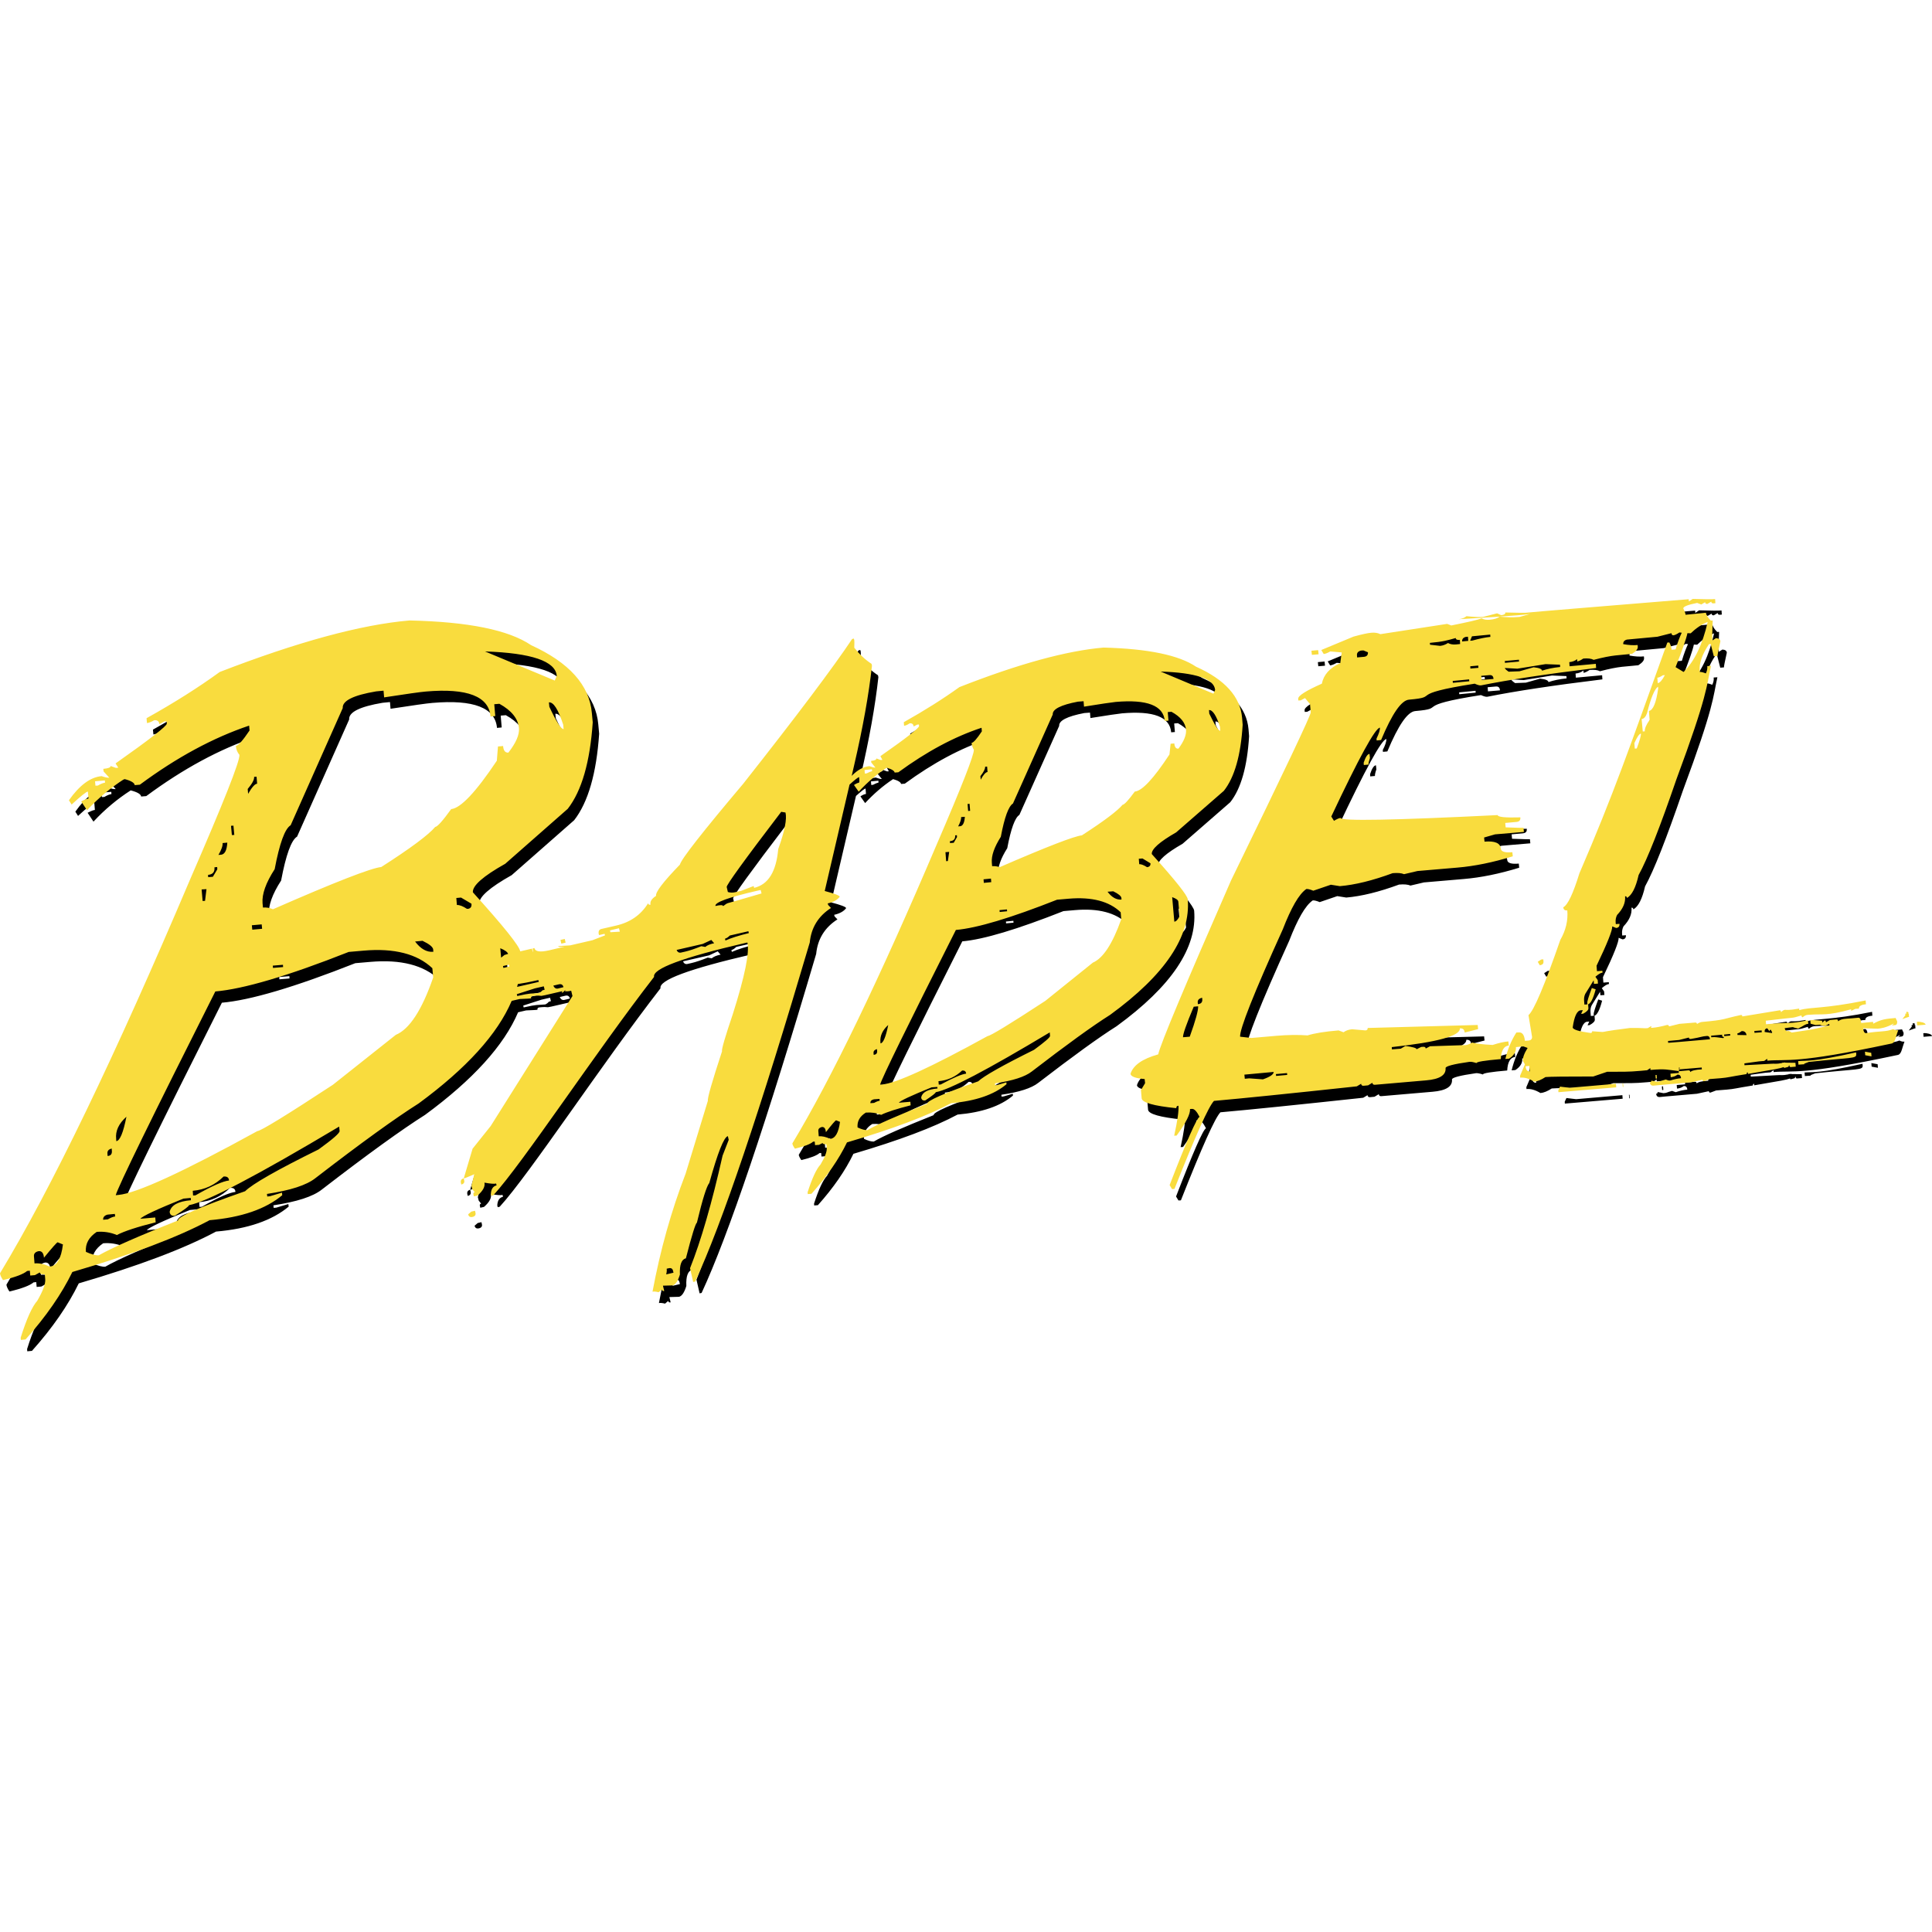
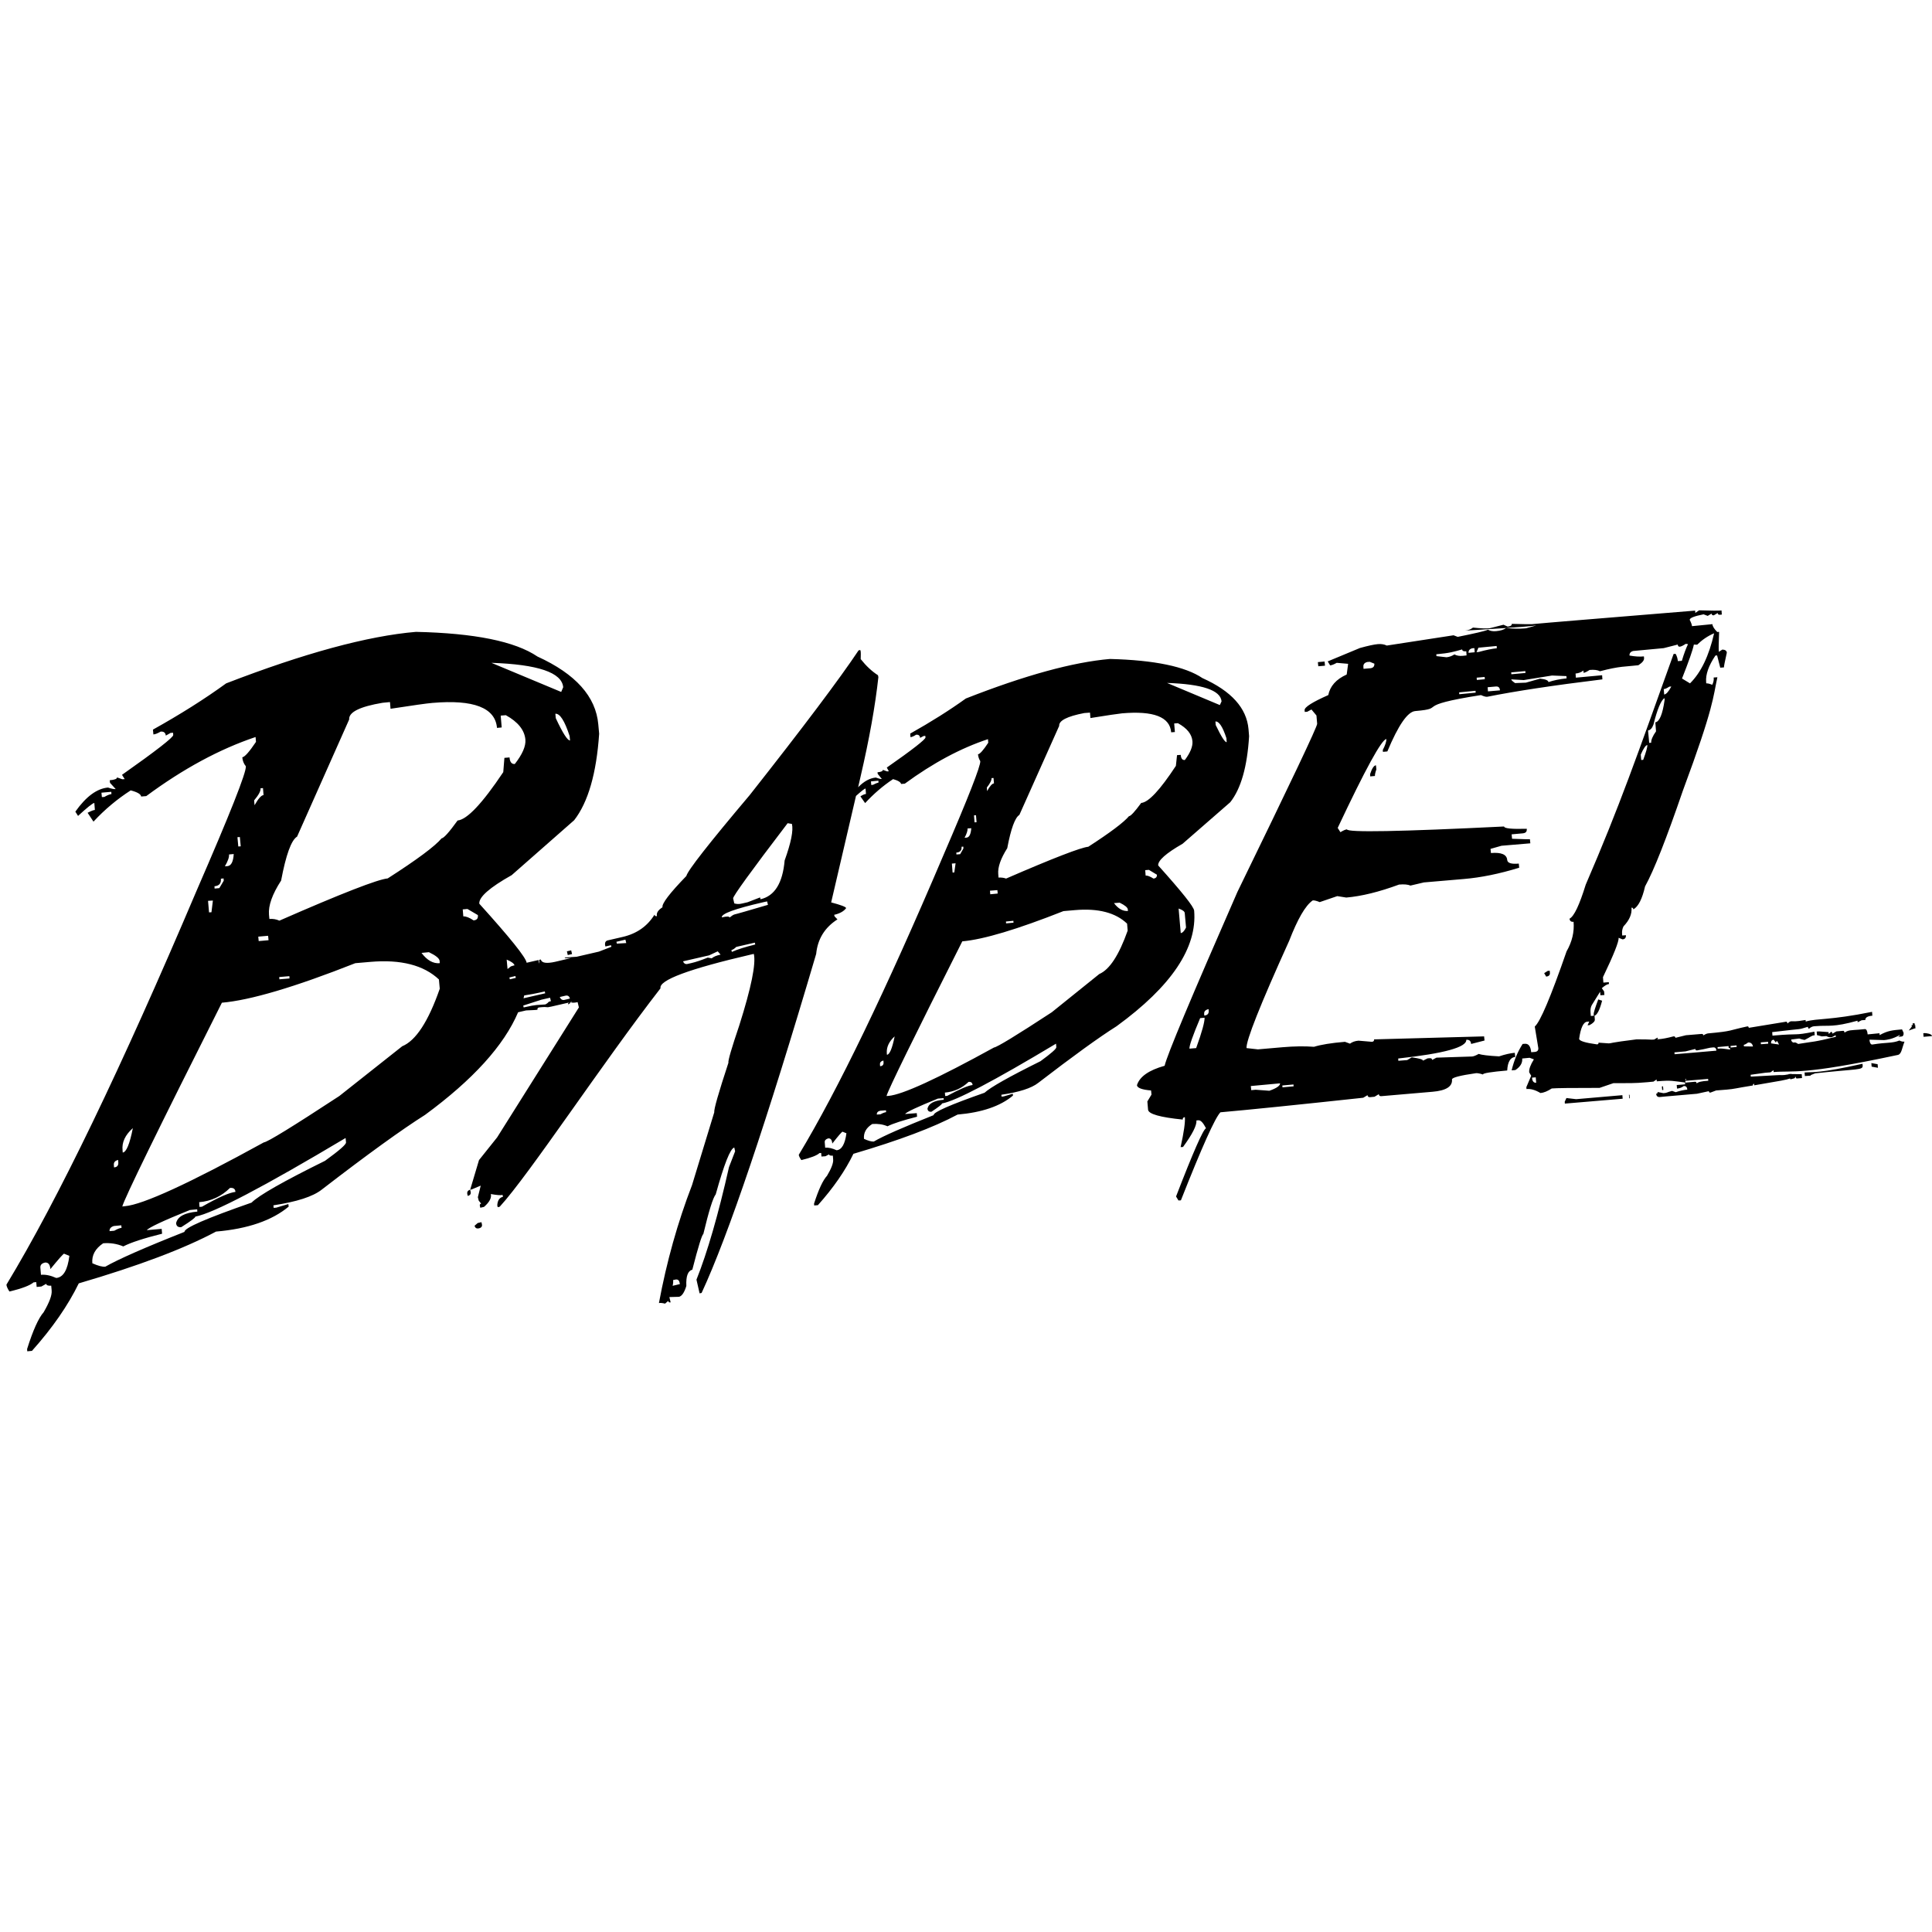
<svg xmlns="http://www.w3.org/2000/svg" width="100" height="100" viewBox="0 0 100 100" fill="none">
  <path d="M68.582 34.456L68.56 34.241L68.213 34.271L68.235 34.485L68.582 34.456V34.456ZM70.916 40.068L70.923 40.187L71.167 40.164C71.16 40.091 71.189 39.972 71.241 39.825L71.219 39.611C71.115 39.618 71.012 39.773 70.916 40.068ZM61.809 47.136C61.795 46.937 61.174 46.161 59.948 44.795C59.926 44.544 60.347 44.167 61.211 43.673L63.678 41.523C64.232 40.822 64.557 39.684 64.653 38.104L64.623 37.742C64.527 36.649 63.737 35.77 62.238 35.098C61.352 34.5 59.756 34.167 57.452 34.108C55.547 34.271 53.058 34.95 49.993 36.154C49.151 36.76 48.191 37.365 47.112 37.971L47.127 38.156C47.194 38.148 47.297 38.111 47.415 38.03C47.541 38.015 47.615 38.074 47.622 38.193L47.806 38.096L47.895 38.089L47.903 38.17C47.91 38.266 47.245 38.791 45.901 39.729L46.005 39.921L45.916 39.928L45.694 39.847C45.702 39.913 45.606 39.958 45.421 39.972L45.428 40.054L45.643 40.319C45.576 40.327 45.473 40.297 45.333 40.246C45.022 40.275 44.719 40.438 44.417 40.748L44.542 40.201C44.993 38.259 45.303 36.538 45.465 35.046L45.443 34.95C45.133 34.751 44.83 34.47 44.55 34.116C44.557 33.887 44.557 33.754 44.55 33.724L44.527 33.643L44.439 33.665C43.464 35.127 41.588 37.624 38.804 41.154C36.684 43.665 35.591 45.061 35.525 45.342C34.66 46.235 34.247 46.775 34.291 46.959C34.062 47.107 33.966 47.255 34.003 47.417C33.937 47.432 33.892 47.41 33.877 47.343C33.508 47.941 32.962 48.325 32.231 48.495L31.462 48.673C31.359 48.695 31.307 48.769 31.315 48.894L31.337 48.99L31.625 48.924L31.647 49.005L30.997 49.256L29.845 49.522L29.239 49.559C29.151 49.648 29.719 49.552 29.498 49.603L28.745 49.781C28.287 49.884 28.036 49.847 27.991 49.662L27.903 49.684C27.918 49.766 27.925 49.825 27.91 49.876L27.866 49.692L27.26 49.832C27.216 49.552 26.396 48.532 24.808 46.775C24.779 46.435 25.34 45.94 26.485 45.297L29.719 42.454C30.443 41.523 30.872 40.031 31.012 37.978L30.968 37.498C30.842 36.051 29.793 34.884 27.821 33.983C26.654 33.193 24.557 32.772 21.529 32.705C19.018 32.919 15.739 33.813 11.706 35.371C10.598 36.176 9.335 36.974 7.917 37.764L7.94 38.015C8.036 38.008 8.161 37.956 8.316 37.868C8.479 37.853 8.567 37.927 8.582 38.074L8.833 37.934L8.959 37.927L8.966 38.045C8.974 38.163 8.095 38.85 6.315 40.105L6.455 40.327L6.33 40.334L6.056 40.238C6.064 40.312 5.938 40.364 5.68 40.386L5.694 40.519L5.99 40.844C5.894 40.851 5.761 40.822 5.591 40.763C5.015 40.815 4.454 41.228 3.9 42.011L4.04 42.232C4.52 41.789 4.801 41.568 4.882 41.56L4.911 41.922C4.83 41.93 4.705 41.981 4.535 42.07L4.838 42.528C5.409 41.91 6.057 41.366 6.765 40.91C7.112 40.999 7.297 41.11 7.304 41.228L7.57 41.206C9.476 39.795 11.359 38.776 13.228 38.148L13.25 38.399C12.903 38.916 12.666 39.182 12.541 39.197C12.556 39.374 12.615 39.529 12.725 39.662C12.755 39.98 11.906 42.122 10.185 46.08C6.278 55.283 2.999 62.092 0.333 66.494C0.34 66.582 0.392 66.701 0.488 66.848C1.145 66.693 1.558 66.531 1.736 66.376L1.876 66.361L1.898 66.612L2.142 66.59L2.393 66.45C2.4 66.523 2.482 66.56 2.651 66.546L2.674 66.797C2.696 67.04 2.556 67.41 2.26 67.919C1.994 68.222 1.706 68.857 1.403 69.825L1.411 69.943L1.654 69.921C2.718 68.732 3.523 67.565 4.077 66.427C7.179 65.519 9.542 64.625 11.182 63.746C12.829 63.606 14.084 63.17 14.941 62.454L14.926 62.321L14.306 62.506L14.165 62.52L14.151 62.388C15.362 62.203 16.197 61.937 16.662 61.568C19.018 59.751 20.798 58.466 22.002 57.705C24.476 55.888 26.086 54.116 26.817 52.395C26.955 52.365 27.093 52.333 27.231 52.299C27.578 52.284 27.77 52.277 27.821 52.262C27.806 52.196 27.836 52.159 27.903 52.144C28.456 52.085 28.191 52.181 28.545 52.099L29.476 51.885C29.417 51.9 29.394 51.93 29.409 51.989L29.549 51.9C29.52 51.9 29.498 51.893 29.476 51.885L29.631 51.848L29.557 51.893C29.66 51.907 29.771 51.9 29.897 51.87L29.963 52.144L25.731 58.872L24.793 60.046L24.335 61.582L24.424 61.56L24.882 61.368L24.734 61.967L24.779 62.144L24.904 62.299C24.845 62.314 24.823 62.351 24.838 62.417L24.86 62.513L25.052 62.469C25.332 62.225 25.451 62.004 25.406 61.804C25.709 61.856 25.909 61.878 26.012 61.848L26.034 61.944C25.849 61.989 25.753 62.136 25.739 62.388L25.761 62.484L25.864 62.461C27.401 60.785 31.167 55.046 34.188 51.154C34.092 50.733 35.665 50.15 38.914 49.396L39.018 49.374C39.136 49.884 38.885 51.117 38.265 53.074C37.866 54.256 37.674 54.906 37.703 55.009C37.186 56.582 36.943 57.432 36.972 57.565L35.82 61.339C35.074 63.274 34.505 65.305 34.106 67.447C34.173 67.432 34.276 67.439 34.424 67.476L34.586 67.336C34.601 67.402 34.646 67.424 34.712 67.41L34.646 67.136L35.148 67.122C35.295 67.085 35.421 66.9 35.525 66.56C35.502 66.051 35.606 65.778 35.835 65.718C36.145 64.507 36.337 63.902 36.403 63.879C36.691 62.676 36.906 61.989 37.046 61.819C37.482 60.253 37.799 59.448 38.006 59.396L38.05 59.589L37.733 60.408C37.179 62.868 36.617 64.81 36.049 66.235L36.211 66.944L36.315 66.922C37.688 63.968 39.668 58.119 42.245 49.374C42.319 48.606 42.688 48.008 43.346 47.587L43.198 47.432L43.176 47.351C43.471 47.284 43.678 47.166 43.796 47.004C43.782 46.937 43.523 46.841 43.021 46.708L44.306 41.198C44.586 40.947 44.749 40.815 44.801 40.815L44.823 41.095C44.756 41.102 44.653 41.139 44.535 41.221L44.779 41.568C45.222 41.088 45.702 40.674 46.226 40.327C46.492 40.401 46.625 40.489 46.64 40.578L46.832 40.563C48.294 39.492 49.727 38.724 51.137 38.259L51.152 38.444C50.894 38.835 50.717 39.034 50.62 39.042C50.635 39.175 50.672 39.293 50.739 39.396C50.761 39.64 50.126 41.265 48.826 44.278C45.857 51.257 43.368 56.42 41.344 59.773C41.352 59.84 41.396 59.928 41.477 60.046C41.972 59.928 42.29 59.803 42.415 59.684L42.504 59.677L42.519 59.862L42.725 59.847L42.91 59.751C42.917 59.803 42.984 59.825 43.109 59.817L43.124 60.017C43.139 60.194 43.036 60.475 42.806 60.859C42.593 61.088 42.371 61.568 42.135 62.299L42.142 62.395L42.334 62.38C43.139 61.479 43.752 60.593 44.173 59.721C46.529 59.027 48.324 58.355 49.564 57.69C50.827 57.58 51.78 57.255 52.43 56.708L52.423 56.612L51.943 56.752L51.839 56.76L51.832 56.664C52.748 56.531 53.39 56.324 53.737 56.051C55.525 54.677 56.876 53.695 57.792 53.119C60.643 51.043 61.972 49.049 61.809 47.136V47.136ZM61.322 47.262L61.389 48.008C61.3 48.193 61.204 48.288 61.115 48.296L61.005 47.026C61.211 47.099 61.315 47.173 61.322 47.262V47.262ZM5.399 41.25L5.273 41.257L5.251 41.029L5.761 40.984L5.768 41.102C5.687 41.11 5.561 41.154 5.399 41.25V41.25ZM2.91 66.147C2.615 66.014 2.349 65.962 2.12 65.984L2.09 65.622C2.075 65.482 2.157 65.386 2.334 65.349C2.496 65.334 2.592 65.453 2.607 65.689C3.036 65.165 3.272 64.899 3.316 64.891L3.59 65.002C3.501 65.741 3.272 66.117 2.91 66.147V66.147ZM29.505 38.325C29.38 38.34 29.129 37.949 28.767 37.173L28.745 36.944C28.981 36.922 29.225 37.306 29.483 38.096L29.505 38.325V38.325ZM29.151 35.571L29.047 35.815L25.436 34.308C27.843 34.389 29.084 34.81 29.151 35.571ZM13.9 48.665L13.39 48.71L13.368 48.48L13.877 48.436L13.9 48.665ZM13.486 40.8L13.612 40.792L13.641 41.154C13.523 41.161 13.368 41.339 13.176 41.678L13.154 41.427C13.383 41.154 13.501 40.947 13.486 40.8V40.8ZM12.415 43.325L12.46 43.806L12.334 43.813L12.29 43.333L12.415 43.325V43.325ZM11.854 44.227L12.098 44.204C12.075 44.603 11.965 44.817 11.765 44.832L11.64 44.84C11.795 44.574 11.869 44.367 11.854 44.227V44.227ZM11.433 45.482L11.573 45.467L11.581 45.585L11.352 45.969L11.108 45.992L11.101 45.873C11.344 45.851 11.455 45.726 11.433 45.482V45.482ZM11.019 46.612L10.945 47.218L10.82 47.225L10.768 46.627L11.019 46.612V46.612ZM6.876 58.392C6.714 59.219 6.536 59.64 6.352 59.655L6.344 59.537C6.3 59.13 6.477 58.746 6.876 58.392V58.392ZM6.115 60.039L6.123 60.157C6.137 60.319 6.064 60.416 5.901 60.423L5.894 60.305C5.879 60.164 5.953 60.076 6.115 60.039ZM5.894 63.458L6.278 63.422L6.292 63.554C6.197 63.562 6.071 63.614 5.916 63.702L5.672 63.724C5.657 63.599 5.739 63.503 5.894 63.458H5.894V63.458ZM16.824 60.083C14.668 61.147 13.397 61.87 13.021 62.247C10.687 63.06 9.527 63.562 9.55 63.761C7.474 64.581 6.108 65.187 5.451 65.563C5.296 65.578 5.074 65.519 4.779 65.386C4.742 64.965 4.934 64.625 5.34 64.352C5.702 64.323 6.049 64.374 6.381 64.514C6.765 64.315 7.437 64.094 8.39 63.857L8.368 63.606L7.6 63.673C7.696 63.54 8.434 63.193 9.823 62.631L10.207 62.594L10.214 62.712C9.557 62.772 9.195 62.964 9.114 63.311C9.129 63.466 9.217 63.532 9.38 63.518C9.875 63.207 10.118 63.023 10.111 62.971C11.049 62.794 13.641 61.435 17.888 58.902L17.91 59.13C17.918 59.241 17.556 59.551 16.824 60.083V60.083ZM10.31 62.225C10.931 62.173 11.462 61.922 11.906 61.486C12.083 61.472 12.179 61.538 12.186 61.693C11.883 61.723 11.3 61.974 10.451 62.461L10.325 62.469L10.31 62.225ZM20.82 54.153L17.563 56.73C15.14 58.318 13.841 59.116 13.656 59.13C9.801 61.25 7.4 62.351 6.47 62.432L6.33 62.447C6.448 62.011 8.161 58.503 11.485 51.9C12.947 51.774 15.251 51.095 18.39 49.854L19.158 49.788C20.746 49.648 21.935 49.958 22.718 50.696L22.762 51.176C22.171 52.875 21.522 53.865 20.82 54.153V54.153ZM14.454 50.571L14.978 50.526L14.985 50.645L14.461 50.689L14.454 50.571V50.571ZM21.817 49.322L22.201 49.285C22.556 49.456 22.74 49.603 22.755 49.736L22.762 49.854C22.423 49.884 22.105 49.707 21.817 49.322V49.322ZM22.858 43.392C22.519 43.798 21.588 44.492 20.067 45.467C19.564 45.511 17.696 46.235 14.461 47.653C14.299 47.579 14.121 47.549 13.944 47.565L13.922 47.336C13.885 46.87 14.092 46.287 14.55 45.578C14.801 44.249 15.074 43.488 15.377 43.303L18.073 37.24C18.043 36.863 18.619 36.575 19.801 36.376L20.185 36.339L20.214 36.686C21.374 36.509 22.098 36.405 22.378 36.383C24.52 36.198 25.635 36.634 25.724 37.676L25.968 37.653L25.916 37.04L26.182 37.018C26.809 37.365 27.149 37.786 27.194 38.281C27.223 38.621 27.039 39.042 26.647 39.544C26.485 39.559 26.389 39.441 26.374 39.204L26.108 39.227L26.049 39.965C24.963 41.59 24.173 42.424 23.685 42.469C23.242 43.082 22.969 43.385 22.858 43.392ZM24.513 47.639C24.291 47.491 24.114 47.424 23.981 47.432L23.951 47.07L24.195 47.048L24.734 47.365C24.756 47.535 24.683 47.624 24.513 47.639V47.639ZM26.226 49.669C26.462 49.766 26.603 49.869 26.632 49.965L26.514 49.995L26.522 50.002C26.499 50.002 26.47 50.009 26.448 50.017L26.27 50.157L26.226 49.669V49.669ZM26.389 50.689L26.366 50.593L26.677 50.519L26.699 50.615L26.389 50.689ZM27.134 51.523C27.452 51.472 27.607 51.45 28.198 51.317L28.22 51.413L27.098 51.671C27.112 51.619 27.127 51.568 27.134 51.523ZM28.228 51.989C27.755 52.033 27.858 51.974 27.105 52.144L27.083 52.048L28.021 51.745L28.471 51.642L28.515 51.819C28.316 51.863 28.464 51.863 28.228 51.989ZM29.225 51.752C29.114 51.782 29.025 51.73 28.974 51.605L29.262 51.538C29.387 51.509 29.468 51.56 29.498 51.686L29.225 51.752V51.752ZM31.928 48.842L31.906 48.746L32.371 48.636L32.415 48.813L31.928 48.842ZM34.816 66.553C34.845 66.42 34.852 66.324 34.838 66.257L34.941 66.235C35.066 66.206 35.14 66.25 35.17 66.368L35.192 66.464L34.816 66.553V66.553ZM36.839 49.603L36.632 49.566C36.3 49.699 36.019 49.795 35.79 49.847L35.598 49.891C35.488 49.921 35.399 49.876 35.355 49.758L36.706 49.448L37.149 49.241L37.297 49.411C37.083 49.456 36.928 49.522 36.839 49.603V49.603ZM37.88 49.271L37.858 49.175C37.925 49.16 38.013 49.108 38.109 49.012L39.069 48.791L39.092 48.887C38.582 49.012 38.176 49.138 37.88 49.271ZM38.028 47.328C37.962 47.343 37.873 47.402 37.762 47.491C37.748 47.424 37.615 47.424 37.363 47.484C37.319 47.299 38.028 47.04 39.498 46.701L39.705 46.656L39.749 46.834C38.715 47.136 38.139 47.306 38.028 47.328V47.328ZM40.613 44.537C40.51 45.711 40.096 46.376 39.365 46.545L39.343 46.45L38.693 46.701L38.405 46.767C38.257 46.804 38.124 46.797 38.006 46.76L37.947 46.501C37.925 46.405 38.863 45.105 40.768 42.609L40.99 42.646C41.071 42.986 40.945 43.614 40.613 44.537ZM45.185 40.622L45.096 40.63L45.081 40.445L45.465 40.408L45.473 40.504C45.406 40.519 45.31 40.556 45.185 40.622V40.622ZM43.301 59.537C43.08 59.433 42.88 59.389 42.711 59.404L42.688 59.123C42.681 59.027 42.74 58.961 42.866 58.924C42.991 58.909 43.065 58.998 43.08 59.19C43.397 58.783 43.575 58.577 43.612 58.577L43.811 58.658C43.737 59.219 43.567 59.514 43.301 59.537V59.537ZM63.493 38.414C63.397 38.422 63.213 38.126 62.925 37.528L62.91 37.343C63.095 37.328 63.287 37.616 63.479 38.207L63.493 38.414V38.414ZM63.228 36.302L63.139 36.494L60.406 35.349C62.231 35.408 63.176 35.726 63.228 36.302ZM51.64 46.25L51.256 46.287L51.241 46.102L51.625 46.073L51.64 46.25V46.25ZM51.322 40.275L51.425 40.268L51.448 40.548C51.352 40.556 51.233 40.689 51.093 40.947L51.078 40.763C51.248 40.548 51.329 40.386 51.322 40.275ZM50.517 42.196L50.547 42.557L50.443 42.565L50.414 42.203L50.517 42.196ZM50.081 42.882L50.273 42.868C50.251 43.178 50.17 43.34 50.03 43.355L49.926 43.362C50.037 43.156 50.089 42.993 50.081 42.882ZM49.771 43.828L49.86 43.82L49.867 43.916L49.697 44.212L49.505 44.227L49.498 44.13C49.697 44.116 49.786 44.012 49.771 43.828ZM49.461 44.684L49.394 45.157L49.306 45.164L49.269 44.699L49.461 44.684ZM46.307 53.643C46.182 54.264 46.049 54.581 45.908 54.596L45.901 54.514C45.879 54.204 46.012 53.909 46.307 53.643ZM45.724 54.891L45.731 54.972C45.746 55.105 45.687 55.179 45.554 55.187L45.547 55.091C45.539 54.995 45.598 54.928 45.724 54.891V54.891ZM45.561 57.491L45.857 57.469L45.864 57.565C45.798 57.572 45.694 57.609 45.576 57.676L45.384 57.69C45.377 57.587 45.436 57.52 45.561 57.491V57.491ZM53.855 54.928C52.231 55.733 51.263 56.28 50.96 56.56C49.188 57.181 48.309 57.565 48.324 57.72C46.751 58.348 45.717 58.798 45.229 59.086C45.111 59.094 44.941 59.049 44.719 58.946C44.69 58.628 44.838 58.37 45.148 58.178C45.428 58.156 45.694 58.193 45.938 58.296C46.233 58.148 46.743 57.986 47.467 57.801L47.452 57.616L46.846 57.661C46.92 57.557 47.489 57.291 48.545 56.863L48.84 56.841L48.848 56.922C48.346 56.967 48.065 57.114 48.006 57.38C48.013 57.498 48.087 57.557 48.213 57.543C48.582 57.299 48.759 57.159 48.759 57.114C49.468 56.989 51.433 55.955 54.66 54.02L54.675 54.204C54.682 54.285 54.409 54.522 53.855 54.928V54.928ZM48.907 56.553C49.387 56.509 49.793 56.324 50.133 55.999C50.258 55.984 50.333 56.043 50.34 56.161C50.118 56.184 49.682 56.368 49.025 56.723L48.922 56.73L48.907 56.553V56.553ZM56.898 50.416L54.439 52.395C52.6 53.599 51.603 54.204 51.448 54.219C48.523 55.829 46.706 56.664 45.99 56.723L45.886 56.73C45.975 56.398 47.282 53.732 49.808 48.724C50.908 48.628 52.651 48.104 55.044 47.159L55.643 47.107C56.846 47.004 57.748 47.24 58.338 47.808L58.368 48.17C57.917 49.441 57.43 50.187 56.898 50.416V50.416ZM52.068 47.698L52.452 47.661L52.459 47.757L52.075 47.794L52.068 47.698ZM57.659 46.745L57.954 46.723C58.228 46.856 58.368 46.974 58.375 47.07L58.383 47.151C58.124 47.173 57.88 47.04 57.659 46.745V46.745ZM58.434 42.247C58.176 42.557 57.474 43.089 56.33 43.828C55.945 43.865 54.527 44.411 52.075 45.475C51.957 45.43 51.824 45.416 51.684 45.423L51.669 45.238C51.64 44.884 51.795 44.441 52.135 43.902C52.327 42.882 52.541 42.314 52.762 42.181L54.823 37.572C54.801 37.299 55.236 37.077 56.123 36.907L56.418 36.885L56.44 37.166C57.312 37.026 57.858 36.944 58.08 36.922C59.705 36.782 60.554 37.107 60.62 37.904L60.812 37.89L60.776 37.447L60.968 37.432C61.44 37.69 61.691 38.001 61.721 38.37C61.743 38.636 61.61 38.961 61.329 39.337C61.204 39.352 61.13 39.264 61.115 39.072L60.923 39.086L60.864 39.64C60.044 40.888 59.446 41.531 59.069 41.56C58.737 42.011 58.53 42.24 58.434 42.247V42.247ZM59.298 45.319L59.276 45.039L59.468 45.024L59.882 45.275C59.889 45.393 59.83 45.46 59.705 45.475C59.527 45.364 59.394 45.312 59.298 45.319ZM24.919 63.259L24.727 63.303L24.564 63.444C24.594 63.562 24.668 63.606 24.793 63.577C24.919 63.547 24.971 63.473 24.941 63.355L24.919 63.259V63.259ZM24.188 61.804L24.21 61.9C24.335 61.87 24.387 61.797 24.358 61.678L24.335 61.582C24.217 61.612 24.166 61.686 24.188 61.804V61.804ZM29.387 49.433L29.609 49.382L29.564 49.19L29.343 49.241L29.387 49.433ZM96.403 55.061C94.158 55.563 93.877 55.475 93.405 55.511L93.42 55.696L93.626 55.681L93.737 55.674L93.708 55.652L93.951 55.556C96.174 55.312 96.433 55.401 96.411 55.15L96.403 55.061V55.061ZM84.313 56.664L84.328 56.848H84.358L84.343 56.664H84.313V56.664ZM82.925 51.797L82.725 51.73C82.563 52.166 82.481 52.424 82.489 52.498L82.496 52.58C82.651 52.572 82.792 52.306 82.925 51.797ZM96.861 55.024L96.876 55.209L97.201 55.268L97.186 55.083L96.861 55.024V55.024ZM81.581 56.893L81.078 56.834L80.99 57.026L80.997 57.122L83.988 56.87L83.974 56.686L81.581 56.893ZM80.222 50.342L80.214 50.246L80.111 50.253L79.926 50.371L80.03 50.548C80.17 50.534 80.236 50.467 80.222 50.342V50.342ZM98.279 53.665L98.42 53.65C98.501 53.643 98.538 53.577 98.53 53.458L98.449 53.281C97.939 53.325 97.703 53.348 97.29 53.577L97.282 53.481L96.669 53.54C96.654 53.355 96.603 53.259 96.522 53.266L96.204 53.296C95.835 53.325 95.657 53.311 95.473 53.451C95.465 53.385 95.443 53.355 95.406 53.355L95.052 53.385L94.845 53.503C94.838 53.436 94.816 53.407 94.778 53.407L94.653 53.518L94.646 53.422L94.151 53.385L94.032 53.392L94.047 53.577L94.299 53.643L94.535 53.628C94.616 53.68 94.705 53.695 94.808 53.687L95.015 53.584L95.022 53.665C93.863 53.953 93.87 53.902 93.072 54.035C92.984 53.975 92.917 53.946 92.873 53.953L92.858 53.968C92.77 53.961 92.718 53.902 92.711 53.806L93.124 53.754C93.154 53.754 93.176 53.783 93.405 53.828C93.737 53.665 93.752 53.599 93.929 53.584L93.914 53.399C92.777 53.621 93.235 53.473 91.809 53.599L91.743 53.606L91.728 53.422C93.56 53.2 92.947 53.325 93.575 53.148C93.582 53.215 93.604 53.244 93.641 53.244C93.708 53.175 93.797 53.131 93.892 53.119L94.018 53.111C94.66 53.06 94.874 53.185 96.145 52.831L96.152 52.912L96.359 52.808L96.551 52.794C96.536 52.609 96.817 52.58 96.913 52.572L96.898 52.373C94.668 52.823 94.084 52.698 93.464 52.875L93.457 52.794C92.873 52.897 92.851 52.853 92.703 52.86C92.659 52.868 92.593 52.904 92.519 52.978C92.511 52.912 92.489 52.882 92.445 52.882C92.423 52.882 92.415 52.89 92.408 52.89L90.517 53.2C90.51 53.148 90.488 53.119 90.443 53.126C89.461 53.333 89.727 53.37 88.412 53.488C88.353 53.495 88.272 53.525 88.168 53.591C88.161 53.54 88.132 53.51 88.065 53.517L87.26 53.584L86.721 53.717C86.714 53.665 86.684 53.636 86.618 53.643C86.315 53.724 86.049 53.776 85.835 53.791H85.82C85.687 53.806 85.886 53.754 85.783 53.71L85.62 53.806C85.384 53.828 85.51 53.791 84.697 53.798C83.272 53.975 83.427 53.998 83.272 54.005L82.74 53.968C82.748 54.02 82.718 54.057 82.659 54.057C82.053 53.975 81.743 53.879 81.736 53.769C81.817 53.193 81.957 52.897 82.157 52.882L82.26 52.875L82.171 53.067L82.275 53.06C82.467 52.956 82.556 52.86 82.548 52.772L82.533 52.572L82.341 52.587L82.326 52.402C82.312 52.262 82.334 52.136 82.386 52.033L82.821 51.331L82.836 51.516L83.043 51.501L83.028 51.317L82.91 51.147C83.065 51.014 83.183 50.94 83.279 50.933L83.272 50.837L82.991 50.859L82.969 50.578C83.53 49.411 83.796 48.732 83.781 48.54L83.981 48.621C84.106 48.614 84.165 48.54 84.158 48.407L83.966 48.422L83.959 48.34C83.945 48.205 83.971 48.069 84.032 47.949C84.335 47.631 84.476 47.314 84.446 46.981C84.505 46.974 84.535 47.004 84.542 47.07C84.801 46.922 85 46.531 85.148 45.881C85.606 45.054 86.256 43.399 87.105 40.925C88.73 36.553 88.663 36.088 88.892 35.054L88.7 35.068C88.715 35.201 88.685 35.327 88.626 35.445C88.493 35.393 88.39 35.364 88.316 35.371L88.309 35.29C88.279 34.913 88.434 34.463 88.789 33.931L88.877 33.924L89.04 34.559L89.232 34.544C89.225 34.5 89.276 34.249 89.38 33.783C89.372 33.687 89.299 33.628 89.151 33.621L88.966 33.739C88.951 33.606 88.959 33.259 88.981 32.705L88.885 32.712C88.722 32.55 88.641 32.417 88.634 32.306L87.578 32.41C87.57 32.336 87.533 32.225 87.46 32.085C87.452 31.989 87.688 31.893 88.176 31.797L88.39 31.878L88.59 31.76C88.597 31.826 88.634 31.856 88.707 31.848L88.907 31.73C88.914 31.797 88.951 31.826 89.025 31.819L89.121 31.811L89.106 31.597C88.959 31.612 88.567 31.612 87.947 31.59L87.748 31.723L87.74 31.605C82.784 32.011 79.971 32.24 79.299 32.306C79.21 32.314 78.863 32.306 78.25 32.291C78.257 32.373 78.183 32.417 78.036 32.432L77.821 32.336L77.098 32.52C76.928 32.535 76.64 32.528 76.241 32.484C76.13 32.572 75.997 32.624 75.835 32.639C75.746 32.646 76.891 32.58 77.954 32.506C77.844 32.594 77.674 32.646 77.437 32.668C77.275 32.683 77.135 32.661 77.016 32.594C76.854 32.668 76.33 32.786 75.451 32.964L75.236 32.882L71.78 33.414C71.647 33.348 71.492 33.325 71.315 33.34C71.13 33.355 70.82 33.422 70.391 33.54L68.722 34.234L68.848 34.441C68.929 34.433 69.047 34.389 69.188 34.308L69.779 34.359L69.705 34.913C69.158 35.157 68.841 35.519 68.752 35.977C67.932 36.339 67.526 36.597 67.526 36.752L67.533 36.848L67.659 36.841L67.88 36.723L68.139 37.033L68.176 37.461C68.191 37.594 66.809 40.497 64.047 46.169C61.654 51.634 60.399 54.625 60.281 55.164C59.461 55.393 58.988 55.726 58.848 56.169C58.863 56.309 59.106 56.405 59.579 56.442L59.601 56.656L59.387 57.011L59.424 57.439C59.446 57.661 60.044 57.831 61.219 57.949C61.211 57.875 61.248 57.831 61.329 57.823C61.352 58.089 61.278 58.606 61.108 59.374L61.233 59.367C61.721 58.702 61.95 58.244 61.928 57.993L62.031 57.986C62.149 57.978 62.275 58.111 62.423 58.399C62.275 58.458 61.758 59.633 60.872 61.93L60.997 62.136L61.123 62.129C62.208 59.382 62.888 57.86 63.169 57.572C64.594 57.447 67.061 57.196 70.561 56.819L70.783 56.686C70.79 56.76 70.835 56.797 70.916 56.789L71.145 56.767L71.367 56.634C71.374 56.708 71.418 56.745 71.499 56.737L74.151 56.509C74.852 56.45 75.185 56.235 75.155 55.873C75.148 55.778 75.561 55.667 76.396 55.548C76.477 55.541 76.595 55.563 76.758 55.615C76.751 55.548 77.171 55.482 78.013 55.408C78.036 54.965 78.176 54.729 78.427 54.707L78.405 54.492C78.168 54.514 77.903 54.574 77.593 54.677C77.039 54.648 76.684 54.603 76.536 54.551C76.389 54.633 76.278 54.677 76.197 54.684L74.35 54.744L74.129 54.862C74.121 54.795 74.077 54.766 73.996 54.773L73.892 54.781L73.656 54.899C73.648 54.832 73.457 54.781 73.072 54.729L72.836 54.869L72.378 54.906L72.371 54.788C74.749 54.529 75.923 54.204 75.894 53.82C76.049 53.806 76.13 53.879 76.145 54.035L76.839 53.857L76.817 53.643L71.123 53.798C71.13 53.872 71.093 53.916 71.012 53.924L70.318 53.865C70.14 53.879 69.993 53.931 69.874 54.02L69.616 53.924C68.9 53.983 68.368 54.072 68.013 54.182C67.526 54.145 66.987 54.153 66.389 54.204L65.111 54.315L64.52 54.249C64.49 53.872 65.222 52.018 66.728 48.695C67.164 47.572 67.563 46.87 67.947 46.605C68.028 46.597 68.146 46.627 68.309 46.693L69.217 46.383L69.683 46.457C70.465 46.39 71.374 46.169 72.415 45.785C72.674 45.763 72.866 45.778 73.006 45.837L73.7 45.674L75.768 45.497C76.647 45.423 77.6 45.231 78.634 44.913L78.612 44.699C78.228 44.736 78.028 44.67 78.013 44.514C77.991 44.227 77.711 44.108 77.171 44.153L77.149 43.938L77.718 43.776L79.21 43.65L79.188 43.436C79.129 43.444 78.826 43.436 78.264 43.414L78.242 43.185L78.819 43.133C78.974 43.119 79.04 43.045 79.025 42.897C78.25 42.919 77.858 42.882 77.851 42.779C72.445 43.045 69.734 43.096 69.719 42.927C69.638 42.934 69.527 42.986 69.38 43.074L69.239 42.853C70.672 39.81 71.514 38.274 71.758 38.252C71.765 38.37 71.706 38.562 71.573 38.82L71.581 38.916L71.809 38.894C72.378 37.535 72.858 36.834 73.257 36.804C74.956 36.656 73.021 36.545 76.654 35.977C76.802 36.043 76.906 36.073 76.979 36.065C78.405 35.778 80.391 35.475 82.94 35.164L82.925 34.95L81.566 35.076L81.551 34.862C81.714 34.847 81.846 34.795 81.957 34.707L81.965 34.825C82.039 34.817 82.142 34.766 82.275 34.677C82.511 34.655 82.688 34.677 82.814 34.744C83.287 34.618 83.671 34.544 83.951 34.514L84.801 34.433C85.007 34.3 85.103 34.182 85.096 34.072L85.089 33.975C84.874 33.998 84.631 33.983 84.343 33.931C84.335 33.813 84.394 33.732 84.535 33.695L86.115 33.547L86.839 33.362C86.846 33.444 86.883 33.473 86.942 33.473C87.016 33.466 87.12 33.414 87.253 33.325C87.29 33.333 87.334 33.333 87.371 33.34C87.275 33.54 87.164 33.828 87.053 34.204L86.846 34.219C86.832 34.079 86.795 33.953 86.728 33.842L86.625 33.85C84.705 39.197 83.848 41.686 82.076 45.792C81.751 46.841 81.477 47.424 81.241 47.55C81.248 47.668 81.322 47.727 81.448 47.712C81.492 48.23 81.374 48.739 81.086 49.241C80.266 51.605 79.719 52.897 79.439 53.133L79.623 54.249C79.631 54.367 79.572 54.433 79.446 54.448L79.254 54.463C79.225 54.153 79.114 54.005 78.914 54.027L78.811 54.035C78.56 54.426 78.368 54.876 78.242 55.401L78.434 55.386C78.693 55.216 78.811 55.017 78.789 54.788L79.173 54.751L79.394 54.832C79.217 55.113 79.136 55.334 79.151 55.504L79.254 55.681L79.003 56.272L79.01 56.368C79.232 56.346 79.476 56.42 79.734 56.575C79.911 56.56 80.103 56.479 80.318 56.339C80.539 56.317 81.366 56.309 82.792 56.309L83.508 56.065C84.38 56.058 84.52 56.08 85.273 56.014L85.584 55.984L85.746 55.873L85.753 55.969C86.544 55.903 86.595 55.955 87.216 56.029L87.223 56.125L86.787 56.161L86.802 56.346C86.935 56.331 87.053 56.294 87.149 56.213C87.26 56.206 87.326 56.265 87.334 56.398C87.157 56.413 86.957 56.457 86.736 56.531L86.544 56.464C86.241 56.545 86.307 56.568 86.1 56.582L85.798 56.523C85.805 56.575 85.775 56.612 85.724 56.612C85.731 56.73 85.798 56.789 85.909 56.782L86.219 56.752L87.836 56.612L88.449 56.479C88.457 56.531 88.479 56.56 88.53 56.553L88.826 56.442L89.38 56.398C89.808 56.361 89.801 56.331 90.731 56.184C90.724 56.125 90.746 56.102 90.79 56.095L90.798 56.176C92.312 55.918 92.408 55.903 92.651 55.822L92.674 55.866C93.05 55.778 92.836 55.8 92.94 55.726C92.947 55.792 92.969 55.822 93.006 55.822L93.272 55.8L93.257 55.6L92.718 55.593L92.711 55.578C92.688 55.585 92.674 55.585 92.651 55.593H92.578V55.608C92.216 55.681 92.208 55.63 91.972 55.652L90.62 55.726L90.613 55.63L91.366 55.526L91.64 55.504L91.795 55.393L91.802 55.489C92.866 55.401 93.242 55.667 98.161 54.618C98.427 54.596 98.405 54.374 98.575 53.916C98.485 53.922 98.395 53.902 98.316 53.857C97.91 54.012 97.696 53.938 96.913 54.064C96.846 54.072 96.795 54.012 96.773 53.894L96.765 53.813L97.519 53.835C97.659 53.82 97.932 53.798 98.338 53.569C98.338 53.636 98.191 53.673 98.279 53.665V53.665ZM61.913 54.249L61.566 54.278C61.551 54.138 61.736 53.606 62.12 52.698L62.349 52.676C62.356 52.89 62.216 53.414 61.913 54.249ZM62.334 52.565L62.327 52.469C62.319 52.351 62.393 52.269 62.556 52.232L62.563 52.328C62.57 52.469 62.496 52.55 62.334 52.565V52.565ZM66.95 56.132L66.957 56.228L66.381 56.28L66.374 56.184L66.95 56.132ZM66.256 56.073C66.263 56.191 66.086 56.324 65.702 56.457L64.993 56.405L64.764 56.427L64.742 56.213L66.256 56.073V56.073ZM70.923 34.589L70.576 34.618L70.569 34.5C70.561 34.382 70.628 34.3 70.775 34.264L70.901 34.256L71.137 34.352C71.145 34.492 71.078 34.574 70.923 34.589V34.589ZM76.204 33.554L76.315 33.547L76.329 33.761L76.012 33.791C76.005 33.673 76.064 33.591 76.204 33.554ZM74.874 34.02L74.35 33.961L74.343 33.865C75.03 33.806 75.258 33.732 75.68 33.614C75.687 33.695 75.761 33.724 75.894 33.71L75.909 33.924L75.702 33.946C75.539 33.961 75.399 33.938 75.281 33.872C75.155 33.953 75.022 34.005 74.874 34.02V34.02ZM75.532 35.933L75.525 35.837L76.374 35.755L76.381 35.851L75.532 35.933ZM76.44 35.194L76.433 35.076L76.846 35.039L76.854 35.157L76.44 35.194ZM76.536 33.746L76.425 33.754L76.522 33.525L77.467 33.436L77.474 33.554C77.231 33.577 76.913 33.643 76.536 33.746V33.746ZM77.016 35.785L77.001 35.571L77.415 35.534C77.556 35.519 77.629 35.585 77.637 35.733L77.016 35.785V35.785ZM79.52 32.373L78.988 32.52L78.892 32.528C78.641 32.55 78.316 32.543 77.932 32.506C78.619 32.461 79.276 32.41 79.52 32.373V32.373ZM78.951 34.736L78.959 34.832L78.228 34.899L78.22 34.803L78.951 34.736ZM80.148 35.305C80.14 35.216 80 35.157 79.712 35.127L78.981 35.334L78.42 35.356C78.294 35.268 78.228 35.209 78.22 35.164L78.87 35.201L80.332 34.965L81.078 34.995L81.086 35.113C80.716 35.15 80.406 35.216 80.148 35.305ZM87.674 33.362C87.762 33.37 87.821 33.37 87.844 33.37C88.102 33.119 88.39 32.919 88.722 32.779C88.457 33.946 88.043 34.81 87.474 35.371L87.061 35.12C87.408 34.241 87.615 33.658 87.674 33.362V33.362ZM86.403 35.541L86.507 35.534C86.366 35.8 86.241 35.94 86.137 35.947L86.115 35.667C86.182 35.667 86.278 35.622 86.403 35.541ZM85.584 37.498C85.783 36.701 85.975 36.25 86.152 36.132L86.16 36.228C86.056 36.967 85.894 37.358 85.68 37.388L85.716 37.853C85.539 38.104 85.458 38.296 85.465 38.444L85.362 38.451L85.303 37.808C85.421 37.794 85.517 37.69 85.584 37.498V37.498ZM85.266 38.562C85.273 38.673 85.2 38.931 85.052 39.33L84.948 39.337L84.926 39.057C85.067 38.732 85.185 38.569 85.266 38.562ZM79.306 55.859L79.299 55.778L79.49 55.763L79.513 56.043C79.409 56.051 79.335 55.992 79.306 55.859ZM87.821 56.08C87.814 56.014 87.784 55.984 87.718 55.992L87.238 56.036L87.231 55.94H87.275L88.412 55.844L88.42 55.94C88.087 55.955 87.888 56.006 87.821 56.08V56.08ZM87.253 55.844C87.297 55.866 87.275 55.888 87.253 55.903C87.231 55.896 87.201 55.873 87.253 55.844ZM87.312 54.514L86.677 54.566L86.669 54.47L87.245 54.419L87.748 54.293C87.755 54.352 87.784 54.374 87.851 54.367C88.449 54.264 88.39 54.234 88.678 54.212C88.774 54.204 88.833 54.264 88.841 54.382L87.312 54.514V54.514ZM89.535 54.322C89.18 54.285 89.158 54.256 88.907 54.278L88.9 54.197L89.468 54.145L89.476 54.227C89.417 54.234 89.631 54.249 89.535 54.322ZM89.579 54.219L89.572 54.138L89.882 54.108L89.889 54.19L89.579 54.219ZM90.266 54.16L90.259 54.079C90.31 54.072 90.384 54.035 90.48 53.961C90.635 53.946 90.716 54.049 90.731 54.167L90.266 54.16V54.16ZM91.145 54.049L91.137 53.953L91.514 53.924L91.522 54.02L91.145 54.049ZM91.669 54.005C91.662 53.894 91.706 53.828 91.802 53.813L91.928 53.975C91.92 53.924 91.942 53.894 91.987 53.887L92.083 54.064L91.669 54.005ZM86.093 56.413L86.078 56.228L86.019 56.235L86.034 56.42L86.093 56.413ZM99.07 53.052C99.129 53.015 99.158 52.978 99.018 52.956C98.951 53.03 99.092 53.052 98.944 53.06L98.951 53.126C98.966 53.111 99.003 53.089 99.032 53.067L98.951 53.133V53.141L98.796 53.34L99.106 53.23H99.144L99.129 53.045L99.07 53.052ZM99.609 53.473L99.549 53.481L99.564 53.665L100 53.628C99.993 53.51 99.705 53.473 99.609 53.473ZM98.937 53.148L98.944 53.141V53.133C98.944 53.133 98.937 53.141 98.937 53.148Z" fill="black" />
-   <path d="M70.583 39.478L70.591 39.597L70.835 39.575C70.827 39.501 70.857 39.383 70.908 39.235L70.886 39.021C70.783 39.028 70.68 39.183 70.583 39.478V39.478ZM68.25 33.866L68.228 33.651L67.88 33.681L67.903 33.895L68.25 33.866V33.866ZM61.477 46.547C61.462 46.347 60.842 45.572 59.616 44.205C59.594 43.954 60.015 43.578 60.879 43.083L63.346 40.934C63.9 40.232 64.224 39.094 64.32 37.514L64.291 37.152C64.195 36.059 63.405 35.18 61.906 34.508C61.019 33.91 59.424 33.578 57.12 33.518C55.214 33.681 52.725 34.36 49.66 35.564C48.818 36.17 47.858 36.775 46.78 37.381L46.795 37.566C46.861 37.558 46.965 37.522 47.083 37.44C47.208 37.425 47.282 37.485 47.289 37.603L47.474 37.507L47.563 37.499L47.57 37.581C47.578 37.677 46.913 38.201 45.569 39.139L45.672 39.331L45.583 39.338L45.362 39.257C45.369 39.323 45.273 39.368 45.089 39.383L45.096 39.464L45.31 39.73C45.244 39.737 45.14 39.708 45 39.656C44.69 39.685 44.387 39.848 44.084 40.158L44.21 39.611C44.66 37.669 44.971 35.948 45.133 34.456L45.111 34.36C44.801 34.161 44.498 33.88 44.217 33.526C44.225 33.297 44.225 33.164 44.217 33.134L44.195 33.053L44.106 33.075C43.131 34.538 41.255 37.034 38.471 40.564C36.352 43.075 35.258 44.471 35.192 44.752C34.328 45.645 33.914 46.185 33.959 46.369C33.73 46.517 33.634 46.665 33.671 46.827C33.604 46.842 33.56 46.82 33.545 46.753C33.176 47.352 32.629 47.736 31.898 47.906L31.13 48.083C31.027 48.105 30.975 48.179 30.982 48.304L31.005 48.4L31.292 48.334L31.315 48.415L30.665 48.666L29.512 48.932L28.907 48.969C28.818 49.058 29.387 48.962 29.165 49.013L28.412 49.191C27.954 49.294 27.703 49.257 27.659 49.072L27.57 49.094C27.585 49.176 27.592 49.235 27.578 49.286L27.533 49.102L26.927 49.242C26.883 48.962 26.064 47.942 24.476 46.185C24.446 45.845 25.007 45.35 26.152 44.708L29.387 41.864C30.111 40.934 30.539 39.442 30.68 37.389L30.635 36.908C30.51 35.461 29.461 34.294 27.489 33.393C26.322 32.603 24.225 32.182 21.197 32.115C18.685 32.329 15.406 33.223 11.374 34.781C10.266 35.586 9.003 36.384 7.585 37.174L7.607 37.425C7.703 37.418 7.829 37.366 7.984 37.278C8.146 37.263 8.235 37.337 8.25 37.485L8.501 37.344L8.626 37.337L8.634 37.455C8.641 37.573 7.762 38.26 5.982 39.515L6.123 39.737L5.997 39.745L5.724 39.648C5.731 39.722 5.606 39.774 5.347 39.796L5.362 39.929L5.657 40.254C5.561 40.261 5.428 40.232 5.259 40.173C4.682 40.224 4.121 40.638 3.567 41.421L3.708 41.643C4.188 41.199 4.468 40.978 4.549 40.971L4.579 41.332C4.498 41.34 4.372 41.391 4.202 41.48L4.505 41.938C5.077 41.32 5.725 40.776 6.433 40.321C6.78 40.409 6.965 40.52 6.972 40.638L7.238 40.616C9.143 39.205 11.027 38.186 12.895 37.558L12.917 37.809C12.57 38.326 12.334 38.592 12.208 38.607C12.223 38.784 12.282 38.94 12.393 39.072C12.422 39.39 11.573 41.532 9.852 45.49C5.945 54.693 2.666 61.502 0 65.904C0.007 65.993 0.059 66.111 0.155 66.258C0.812 66.103 1.226 65.941 1.403 65.786L1.544 65.771L1.566 66.022L1.809 66L2.061 65.86C2.068 65.934 2.149 65.971 2.319 65.956L2.341 66.207C2.363 66.451 2.223 66.82 1.928 67.329C1.662 67.632 1.374 68.267 1.071 69.235L1.078 69.353L1.322 69.331C2.386 68.142 3.191 66.975 3.745 65.838C6.846 64.929 9.21 64.035 10.849 63.157C12.496 63.016 13.752 62.581 14.609 61.864L14.594 61.731L13.973 61.916L13.833 61.931L13.818 61.798C15.03 61.613 15.864 61.347 16.329 60.978C18.685 59.161 20.465 57.876 21.669 57.115C24.143 55.298 25.753 53.526 26.485 51.805C26.617 51.775 26.75 51.746 26.898 51.709C27.245 51.694 27.437 51.687 27.489 51.672C27.474 51.606 27.504 51.569 27.57 51.554C28.124 51.495 27.858 51.591 28.213 51.51L29.143 51.295L29.298 51.258L29.225 51.303C29.328 51.318 29.439 51.31 29.564 51.281L29.631 51.554L25.399 58.282L24.461 59.456L24.003 60.993L24.092 60.971L24.549 60.779L24.402 61.377L24.446 61.554L24.572 61.709C24.512 61.724 24.49 61.761 24.505 61.827L24.527 61.923L24.719 61.879C25 61.635 25.118 61.414 25.074 61.214C25.377 61.266 25.576 61.288 25.68 61.259L25.702 61.355C25.517 61.399 25.421 61.547 25.406 61.798L25.428 61.894L25.532 61.871C27.068 60.195 30.835 54.456 33.855 50.564C33.759 50.143 35.332 49.56 38.582 48.806L38.685 48.784C38.803 49.294 38.553 50.527 37.932 52.485C37.533 53.666 37.341 54.316 37.371 54.419C36.854 55.993 36.61 56.842 36.64 56.975L35.487 60.749C34.741 62.684 34.173 64.715 33.774 66.857C33.84 66.842 33.944 66.849 34.092 66.886L34.254 66.746C34.269 66.812 34.313 66.835 34.38 66.82L34.313 66.546L34.815 66.532C34.963 66.495 35.089 66.31 35.192 65.971C35.17 65.461 35.273 65.188 35.502 65.129C35.812 63.917 36.005 63.312 36.071 63.289C36.359 62.086 36.573 61.399 36.714 61.229C37.149 59.663 37.467 58.858 37.674 58.806L37.718 58.998L37.4 59.818C36.846 62.278 36.285 64.22 35.716 65.645L35.879 66.355L35.982 66.332C37.356 63.378 39.335 57.529 41.913 48.784C41.987 48.016 42.356 47.418 43.013 46.997L42.866 46.842L42.843 46.761C43.139 46.694 43.346 46.576 43.464 46.414C43.449 46.347 43.191 46.251 42.688 46.118L43.973 40.609C44.254 40.357 44.417 40.225 44.468 40.225L44.49 40.505C44.424 40.513 44.321 40.549 44.202 40.631L44.446 40.978C44.889 40.498 45.369 40.084 45.894 39.737C46.16 39.811 46.292 39.9 46.307 39.988L46.499 39.973C47.962 38.903 49.394 38.134 50.805 37.669L50.82 37.854C50.561 38.245 50.384 38.444 50.288 38.452C50.303 38.585 50.34 38.703 50.406 38.806C50.428 39.05 49.793 40.675 48.493 43.688C45.524 50.668 43.035 55.83 41.012 59.183C41.019 59.25 41.063 59.338 41.145 59.456C41.64 59.338 41.957 59.213 42.083 59.094L42.171 59.087L42.186 59.272L42.393 59.257L42.578 59.161C42.585 59.213 42.651 59.235 42.777 59.227L42.792 59.427C42.806 59.604 42.703 59.885 42.474 60.269C42.26 60.498 42.038 60.978 41.802 61.709L41.809 61.805L42.002 61.79C42.806 60.889 43.419 60.003 43.84 59.131C46.197 58.437 47.991 57.765 49.232 57.1C50.495 56.99 51.447 56.665 52.097 56.118L52.09 56.022L51.61 56.163L51.507 56.17L51.499 56.074C52.415 55.941 53.058 55.734 53.405 55.461C55.192 54.087 56.544 53.105 57.459 52.529C60.31 50.453 61.64 48.459 61.477 46.547V46.547ZM60.99 46.672L61.056 47.418C60.968 47.603 60.871 47.699 60.783 47.706L60.672 46.436C60.879 46.51 60.982 46.583 60.99 46.672V46.672ZM5.066 40.66L4.941 40.668L4.919 40.439L5.428 40.394L5.436 40.513C5.354 40.52 5.229 40.564 5.066 40.66V40.66ZM2.578 65.557C2.282 65.424 2.016 65.372 1.787 65.394L1.758 65.032C1.743 64.892 1.824 64.796 2.002 64.759C2.164 64.745 2.26 64.863 2.275 65.099C2.703 64.575 2.939 64.309 2.984 64.301L3.257 64.412C3.168 65.151 2.939 65.527 2.578 65.557V65.557ZM29.173 37.736C29.047 37.75 28.796 37.359 28.434 36.583L28.412 36.355C28.648 36.332 28.892 36.716 29.151 37.507L29.173 37.736V37.736ZM28.818 34.981L28.715 35.225L25.103 33.718C27.511 33.799 28.752 34.22 28.818 34.981ZM13.567 48.075L13.058 48.12L13.036 47.891L13.545 47.846L13.567 48.075ZM13.153 40.21L13.279 40.202L13.309 40.564C13.191 40.572 13.036 40.749 12.843 41.089L12.821 40.837C13.05 40.564 13.168 40.357 13.153 40.21V40.21ZM12.083 42.736L12.127 43.216L12.002 43.223L11.957 42.743L12.083 42.736ZM11.521 43.637L11.765 43.614C11.743 44.013 11.632 44.227 11.433 44.242L11.307 44.25C11.462 43.984 11.536 43.777 11.521 43.637V43.637ZM11.1 44.892L11.241 44.877L11.248 44.995L11.019 45.38L10.775 45.402L10.768 45.284C11.012 45.261 11.123 45.136 11.1 44.892V44.892ZM10.687 46.022L10.613 46.628L10.488 46.635L10.436 46.037L10.687 46.022V46.022ZM6.544 57.802C6.381 58.629 6.204 59.05 6.019 59.065L6.012 58.947C5.968 58.541 6.145 58.157 6.544 57.802V57.802ZM5.783 59.449L5.79 59.567C5.805 59.73 5.731 59.826 5.569 59.833L5.561 59.715C5.546 59.575 5.62 59.486 5.783 59.449ZM5.561 62.869L5.945 62.832L5.96 62.965C5.864 62.972 5.738 63.024 5.583 63.112L5.34 63.134C5.325 63.009 5.406 62.913 5.561 62.869V62.869ZM16.492 59.493C14.335 60.557 13.065 61.281 12.688 61.657C10.354 62.47 9.195 62.972 9.217 63.171C7.142 63.991 5.775 64.597 5.118 64.973C4.963 64.988 4.742 64.929 4.446 64.796C4.409 64.375 4.601 64.035 5.007 63.762C5.369 63.733 5.716 63.784 6.049 63.925C6.433 63.725 7.105 63.504 8.058 63.267L8.036 63.016L7.267 63.083C7.363 62.95 8.102 62.603 9.49 62.041L9.874 62.005L9.882 62.123C9.225 62.182 8.863 62.374 8.781 62.721C8.796 62.876 8.885 62.942 9.047 62.928C9.542 62.617 9.786 62.433 9.779 62.381C10.716 62.204 13.309 60.845 17.555 58.312L17.578 58.541C17.585 58.651 17.223 58.962 16.492 59.493V59.493ZM9.978 61.635C10.598 61.583 11.13 61.332 11.573 60.897C11.75 60.882 11.847 60.948 11.854 61.103C11.551 61.133 10.968 61.384 10.118 61.871L9.993 61.879L9.978 61.635ZM20.488 53.563L17.23 56.148C14.808 57.736 13.508 58.533 13.316 58.548C9.461 60.668 7.061 61.768 6.13 61.849L5.99 61.864C6.108 61.428 7.821 57.92 11.145 51.318C12.607 51.192 14.911 50.513 18.05 49.272L18.818 49.205C20.406 49.065 21.595 49.375 22.378 50.114L22.422 50.594C21.839 52.285 21.189 53.275 20.488 53.563V53.563ZM14.121 49.981L14.646 49.937L14.653 50.055L14.129 50.099L14.121 49.981ZM21.485 48.733L21.869 48.696C22.223 48.866 22.408 49.013 22.422 49.146L22.43 49.264C22.09 49.294 21.773 49.117 21.485 48.733V48.733ZM22.526 42.802C22.186 43.208 21.256 43.903 19.734 44.877C19.232 44.922 17.363 45.645 14.129 47.063C13.967 46.99 13.789 46.959 13.611 46.975L13.589 46.746C13.553 46.281 13.759 45.697 14.217 44.988C14.468 43.659 14.742 42.898 15.044 42.714L17.74 36.65C17.71 36.273 18.287 35.985 19.468 35.786L19.852 35.749L19.882 36.096C21.041 35.919 21.765 35.815 22.046 35.793C24.188 35.609 25.303 36.044 25.391 37.086L25.635 37.063L25.583 36.451L25.849 36.428C26.477 36.775 26.817 37.197 26.861 37.691C26.891 38.031 26.706 38.452 26.315 38.954C26.152 38.969 26.056 38.851 26.041 38.614L25.775 38.637L25.716 39.375C24.631 41 23.84 41.835 23.353 41.879C22.91 42.492 22.637 42.795 22.526 42.802ZM24.18 47.049C23.959 46.901 23.781 46.835 23.648 46.842L23.619 46.48L23.863 46.458L24.402 46.776C24.424 46.945 24.35 47.034 24.18 47.049V47.049ZM25.894 49.08C26.13 49.176 26.27 49.279 26.3 49.375L26.182 49.405L26.189 49.412C26.167 49.412 26.137 49.419 26.115 49.427L25.938 49.567L25.894 49.08V49.08ZM26.056 50.099L26.034 50.003L26.344 49.929L26.366 50.025L26.056 50.099ZM26.802 50.934C27.12 50.882 27.275 50.86 27.866 50.727L27.888 50.823L26.765 51.081C26.78 51.029 26.795 50.978 26.802 50.934ZM27.895 51.399C27.422 51.443 27.526 51.384 26.773 51.554L26.75 51.458L27.696 51.155L28.146 51.052L28.191 51.229C27.984 51.273 28.131 51.273 27.895 51.399ZM28.892 51.163C28.781 51.192 28.693 51.14 28.641 51.015L28.929 50.948C29.055 50.919 29.136 50.971 29.165 51.096L28.892 51.163V51.163ZM31.595 48.252L31.573 48.157L32.038 48.046L32.083 48.223L31.595 48.252ZM34.483 65.963C34.513 65.83 34.52 65.734 34.505 65.668L34.609 65.645C34.734 65.616 34.808 65.66 34.837 65.778L34.86 65.874L34.483 65.963V65.963ZM36.507 49.013L36.3 48.976C35.968 49.109 35.687 49.205 35.458 49.257L35.266 49.301C35.155 49.331 35.066 49.286 35.022 49.168L36.374 48.858L36.817 48.651L36.965 48.821C36.75 48.866 36.595 48.932 36.507 49.013V49.013ZM37.548 48.681L37.526 48.585C37.592 48.57 37.681 48.519 37.777 48.422L38.737 48.201L38.759 48.297C38.25 48.422 37.843 48.548 37.548 48.681ZM37.696 46.739C37.629 46.753 37.541 46.812 37.43 46.901C37.415 46.835 37.282 46.835 37.031 46.894C36.987 46.709 37.696 46.451 39.165 46.111L39.372 46.066L39.417 46.244C38.383 46.547 37.806 46.716 37.696 46.739ZM40.281 43.947C40.177 45.121 39.764 45.786 39.032 45.956L39.01 45.86L38.36 46.111L38.072 46.177C37.925 46.214 37.792 46.207 37.674 46.17L37.614 45.911C37.592 45.815 38.53 44.515 40.436 42.019L40.657 42.056C40.739 42.396 40.613 43.024 40.281 43.947ZM44.852 40.032L44.764 40.04L44.749 39.855L45.133 39.818L45.14 39.914C45.074 39.929 44.978 39.966 44.852 40.032V40.032ZM42.969 58.947C42.748 58.843 42.548 58.799 42.378 58.814L42.356 58.533C42.349 58.437 42.408 58.371 42.533 58.334C42.659 58.319 42.733 58.408 42.748 58.6C43.065 58.194 43.242 57.987 43.279 57.987L43.478 58.068C43.405 58.629 43.235 58.925 42.969 58.947V58.947ZM63.161 37.824C63.065 37.832 62.88 37.536 62.592 36.938L62.578 36.753C62.762 36.739 62.954 37.027 63.146 37.617L63.161 37.824V37.824ZM62.895 35.712L62.806 35.904L60.074 34.759C61.898 34.818 62.843 35.136 62.895 35.712ZM51.307 45.66L50.923 45.697L50.908 45.513L51.292 45.476L51.307 45.66ZM50.99 39.685L51.093 39.678L51.115 39.959C51.019 39.966 50.901 40.099 50.761 40.357L50.746 40.173C50.916 39.959 50.997 39.796 50.99 39.685V39.685ZM50.185 41.606L50.214 41.968L50.111 41.975L50.081 41.613L50.185 41.606ZM49.749 42.292L49.941 42.278C49.919 42.588 49.837 42.75 49.697 42.765L49.594 42.773C49.705 42.566 49.756 42.403 49.749 42.292V42.292ZM49.439 43.238L49.527 43.23L49.535 43.326L49.365 43.622L49.173 43.637L49.165 43.541C49.365 43.526 49.453 43.422 49.439 43.238V43.238ZM49.129 44.094L49.062 44.567L48.973 44.575L48.937 44.109L49.129 44.094ZM45.975 53.053C45.849 53.674 45.716 53.991 45.576 54.006L45.569 53.925C45.547 53.614 45.679 53.319 45.975 53.053ZM45.391 54.301L45.399 54.383C45.414 54.515 45.355 54.589 45.221 54.597L45.214 54.501C45.207 54.405 45.266 54.338 45.391 54.301V54.301ZM45.229 56.901L45.524 56.879L45.532 56.975C45.465 56.982 45.362 57.019 45.244 57.086L45.052 57.1C45.044 56.997 45.103 56.931 45.229 56.901V56.901ZM53.523 54.338C51.898 55.143 50.931 55.69 50.628 55.971C48.855 56.591 47.976 56.975 47.991 57.13C46.418 57.758 45.384 58.208 44.897 58.496C44.779 58.504 44.609 58.459 44.387 58.356C44.357 58.038 44.505 57.78 44.815 57.588C45.096 57.566 45.362 57.603 45.606 57.706C45.901 57.558 46.41 57.396 47.134 57.211L47.12 57.027L46.522 57.078C46.595 56.975 47.164 56.709 48.22 56.281L48.515 56.258L48.523 56.34C48.021 56.384 47.74 56.532 47.681 56.798C47.688 56.916 47.762 56.975 47.888 56.96C48.257 56.716 48.434 56.576 48.434 56.532C49.143 56.406 51.108 55.372 54.335 53.437L54.35 53.622C54.35 53.696 54.077 53.932 53.523 54.338V54.338ZM48.575 55.963C49.055 55.919 49.461 55.734 49.801 55.409C49.926 55.402 50 55.453 50.007 55.572C49.786 55.594 49.35 55.779 48.693 56.133L48.59 56.14L48.575 55.963V55.963ZM56.566 49.826L54.106 51.805C52.267 53.009 51.27 53.614 51.115 53.629C48.191 55.239 46.374 56.074 45.657 56.133L45.554 56.14C45.643 55.808 46.95 53.142 49.476 48.134C50.576 48.038 52.319 47.514 54.712 46.569L55.31 46.517C56.514 46.414 57.415 46.65 58.006 47.219L58.035 47.581C57.585 48.851 57.097 49.597 56.566 49.826V49.826ZM51.736 47.108L52.12 47.071L52.127 47.167L51.743 47.204L51.736 47.108V47.108ZM57.326 46.155L57.622 46.133C57.895 46.266 58.035 46.384 58.043 46.48L58.05 46.561C57.792 46.583 57.548 46.451 57.326 46.155V46.155ZM58.102 41.657C57.843 41.968 57.142 42.499 55.997 43.238C55.613 43.275 54.195 43.821 51.743 44.885C51.625 44.84 51.492 44.826 51.352 44.833L51.337 44.648C51.307 44.294 51.462 43.851 51.802 43.312C51.994 42.292 52.208 41.724 52.43 41.591L54.49 36.982C54.468 36.709 54.904 36.487 55.79 36.318L56.086 36.295L56.108 36.576C56.979 36.436 57.526 36.355 57.748 36.332C59.372 36.192 60.221 36.517 60.288 37.315L60.48 37.3L60.443 36.857L60.635 36.842C61.108 37.1 61.359 37.41 61.389 37.78C61.41 38.046 61.278 38.371 60.997 38.748C60.871 38.762 60.798 38.674 60.783 38.481L60.591 38.496L60.532 39.05C59.712 40.298 59.114 40.941 58.737 40.971C58.405 41.421 58.198 41.65 58.102 41.657V41.657ZM58.966 44.73L58.944 44.449L59.136 44.434L59.549 44.685C59.557 44.803 59.498 44.87 59.372 44.885C59.195 44.774 59.062 44.722 58.966 44.73V44.73ZM24.586 62.669L24.394 62.714L24.232 62.854C24.262 62.972 24.335 63.016 24.461 62.987C24.586 62.957 24.638 62.883 24.609 62.765L24.586 62.669V62.669ZM23.855 61.214L23.877 61.31C24.003 61.281 24.055 61.207 24.025 61.089L24.003 60.993C23.885 61.022 23.833 61.096 23.855 61.214V61.214ZM29.084 51.391L29.225 51.303C29.195 51.303 29.173 51.295 29.151 51.288C29.099 51.303 29.077 51.34 29.084 51.391ZM29.055 48.843L29.276 48.792L29.232 48.6L29.01 48.651L29.055 48.843V48.843ZM81.248 56.303L80.746 56.244L80.657 56.436L80.665 56.532L83.656 56.281L83.641 56.096L81.248 56.303ZM83.981 56.074L83.996 56.258H84.025L84.01 56.074H83.981ZM96.529 54.434L96.544 54.619L96.869 54.678L96.854 54.493L96.529 54.434V54.434ZM96.071 54.471C93.826 54.973 93.545 54.885 93.073 54.922L93.087 55.106L93.294 55.092L93.405 55.084L93.375 55.062L93.619 54.966C95.842 54.722 96.1 54.811 96.078 54.56L96.071 54.471ZM82.592 51.207L82.393 51.14C82.231 51.576 82.149 51.835 82.157 51.908L82.164 51.99C82.319 51.982 82.459 51.716 82.592 51.207ZM79.889 49.752L79.882 49.656L79.778 49.663L79.594 49.781L79.697 49.959C79.838 49.944 79.904 49.877 79.889 49.752V49.752ZM85.761 55.823L85.746 55.638L85.687 55.645L85.702 55.83L85.761 55.823V55.823ZM97.947 53.075L98.087 53.06C98.168 53.053 98.205 52.987 98.198 52.869L98.117 52.691C97.607 52.736 97.371 52.758 96.957 52.987L96.95 52.891L96.337 52.95C96.322 52.765 96.27 52.669 96.189 52.677L95.871 52.706C95.502 52.736 95.325 52.721 95.14 52.861C95.133 52.795 95.111 52.765 95.074 52.765L94.719 52.795L94.513 52.913C94.505 52.846 94.483 52.817 94.446 52.817L94.32 52.928L94.313 52.832L93.818 52.795L93.7 52.802L93.715 52.987L93.966 53.053L94.202 53.038C94.284 53.09 94.372 53.105 94.476 53.097L94.682 52.994L94.69 53.075C93.53 53.363 93.538 53.312 92.74 53.444C92.651 53.386 92.585 53.356 92.541 53.363L92.526 53.378C92.437 53.371 92.385 53.312 92.378 53.216L92.792 53.164C92.821 53.164 92.843 53.194 93.072 53.238C93.405 53.075 93.419 53.009 93.597 52.994L93.582 52.809C92.445 53.031 92.903 52.883 91.477 53.009L91.41 53.016L91.396 52.832C93.228 52.61 92.615 52.736 93.242 52.558C93.25 52.625 93.272 52.654 93.309 52.654C93.376 52.586 93.464 52.541 93.56 52.529L93.685 52.522C94.328 52.47 94.542 52.595 95.812 52.241L95.82 52.322L96.027 52.219L96.219 52.204C96.204 52.019 96.485 51.99 96.581 51.982L96.566 51.783C94.335 52.233 93.752 52.108 93.131 52.285L93.124 52.204C92.541 52.307 92.519 52.263 92.371 52.27C92.326 52.278 92.26 52.315 92.186 52.389C92.179 52.322 92.157 52.292 92.112 52.292C92.09 52.292 92.083 52.3 92.075 52.3L90.185 52.61C90.177 52.558 90.155 52.529 90.111 52.536C89.129 52.743 89.394 52.78 88.08 52.898C88.021 52.906 87.939 52.935 87.836 53.001C87.829 52.95 87.799 52.92 87.733 52.928L86.927 52.994L86.388 53.127C86.381 53.075 86.352 53.046 86.285 53.053C85.982 53.134 85.716 53.186 85.502 53.201H85.487C85.355 53.216 85.554 53.164 85.451 53.12L85.288 53.216C85.052 53.238 85.177 53.201 84.365 53.208C82.939 53.386 83.094 53.408 82.939 53.415L82.408 53.378C82.415 53.43 82.385 53.467 82.326 53.467C81.721 53.386 81.411 53.289 81.403 53.179C81.485 52.603 81.625 52.307 81.824 52.292L81.928 52.285L81.839 52.477L81.942 52.47C82.134 52.366 82.223 52.27 82.216 52.182L82.201 51.982L82.009 51.997L81.994 51.812C81.979 51.672 82.002 51.547 82.053 51.443L82.489 50.741L82.504 50.926L82.71 50.911L82.696 50.727L82.578 50.557C82.733 50.424 82.851 50.35 82.947 50.343L82.939 50.247L82.659 50.269L82.637 49.988C83.198 48.821 83.464 48.142 83.449 47.95L83.648 48.031C83.774 48.024 83.833 47.95 83.826 47.817L83.634 47.832L83.626 47.75C83.613 47.615 83.638 47.48 83.7 47.359C84.003 47.041 84.143 46.724 84.114 46.391C84.173 46.384 84.202 46.414 84.21 46.48C84.468 46.332 84.668 45.941 84.815 45.291C85.273 44.464 85.923 42.809 86.772 40.335C88.397 35.963 88.331 35.498 88.56 34.464L88.368 34.478C88.383 34.611 88.353 34.737 88.294 34.855C88.161 34.803 88.058 34.774 87.984 34.781L87.976 34.7C87.947 34.323 88.102 33.873 88.456 33.341L88.545 33.334L88.708 33.969L88.9 33.954C88.892 33.91 88.944 33.659 89.047 33.194C89.04 33.097 88.966 33.038 88.818 33.031L88.634 33.149C88.619 33.016 88.626 32.669 88.648 32.115L88.552 32.123C88.39 31.96 88.309 31.827 88.301 31.716L87.245 31.82C87.238 31.746 87.201 31.635 87.127 31.495C87.12 31.399 87.356 31.303 87.843 31.207L88.058 31.288L88.257 31.17C88.264 31.236 88.301 31.266 88.375 31.258L88.575 31.14C88.582 31.207 88.619 31.236 88.693 31.229L88.789 31.221L88.774 31.007C88.626 31.022 88.235 31.022 87.615 31L87.415 31.133L87.408 31.015C82.452 31.421 79.638 31.65 78.966 31.716C78.877 31.724 78.53 31.716 77.917 31.702C77.925 31.783 77.851 31.827 77.703 31.842L77.489 31.746L76.765 31.931C76.595 31.945 76.307 31.938 75.908 31.894C75.798 31.982 75.665 32.034 75.502 32.049C75.414 32.056 76.558 31.99 77.622 31.916C77.511 32.005 77.341 32.056 77.105 32.078C76.942 32.093 76.802 32.071 76.684 32.005C76.522 32.078 75.997 32.197 75.118 32.374L74.904 32.292L71.448 32.824C71.315 32.758 71.16 32.736 70.982 32.75C70.798 32.765 70.487 32.832 70.059 32.95L68.39 33.644L68.515 33.851C68.597 33.843 68.715 33.799 68.855 33.718L69.446 33.77L69.372 34.323C68.826 34.567 68.508 34.929 68.419 35.387C67.6 35.749 67.194 36.007 67.194 36.163L67.201 36.258L67.326 36.251L67.548 36.133L67.806 36.443L67.843 36.871C67.858 37.005 66.477 39.907 63.715 45.579C61.322 51.044 60.066 54.035 59.948 54.575C59.129 54.803 58.656 55.136 58.515 55.579C58.53 55.719 58.774 55.815 59.247 55.852L59.269 56.066L59.055 56.421L59.092 56.849C59.114 57.071 59.712 57.241 60.886 57.359C60.879 57.285 60.916 57.241 60.997 57.233C61.019 57.499 60.945 58.016 60.775 58.784L60.901 58.777C61.389 58.112 61.617 57.654 61.595 57.403L61.699 57.396C61.817 57.389 61.942 57.522 62.09 57.809C61.942 57.869 61.425 59.043 60.539 61.34L60.665 61.547L60.79 61.539C61.876 58.792 62.556 57.27 62.836 56.982C64.261 56.857 66.728 56.606 70.229 56.229L70.451 56.096C70.458 56.17 70.502 56.207 70.583 56.199L70.812 56.177L71.034 56.044C71.041 56.118 71.086 56.155 71.167 56.148L73.818 55.919C74.52 55.86 74.852 55.645 74.823 55.284C74.815 55.188 75.229 55.077 76.064 54.959C76.145 54.951 76.263 54.973 76.425 55.025C76.418 54.959 76.839 54.892 77.681 54.818C77.703 54.375 77.843 54.139 78.094 54.117L78.073 53.903C77.836 53.925 77.57 53.984 77.26 54.087C76.706 54.058 76.352 54.013 76.204 53.962C76.056 54.043 75.945 54.087 75.864 54.094L74.018 54.154L73.796 54.272C73.789 54.205 73.745 54.176 73.663 54.183L73.56 54.19L73.323 54.309C73.316 54.242 73.124 54.19 72.74 54.139L72.504 54.279L72.046 54.316L72.038 54.198C74.417 53.94 75.591 53.614 75.561 53.23C75.716 53.216 75.798 53.289 75.812 53.444L76.507 53.267L76.485 53.053L70.79 53.208C70.798 53.282 70.761 53.326 70.68 53.334L69.985 53.275C69.808 53.289 69.66 53.341 69.542 53.43L69.284 53.334C68.567 53.393 68.035 53.481 67.681 53.592C67.194 53.556 66.654 53.563 66.056 53.614L64.778 53.725L64.188 53.659C64.158 53.282 64.889 51.428 66.396 48.105C66.832 46.982 67.231 46.281 67.615 46.015C67.696 46.007 67.814 46.037 67.976 46.103L68.885 45.793L69.35 45.867C70.133 45.801 71.041 45.579 72.083 45.195C72.341 45.173 72.533 45.188 72.674 45.247L73.368 45.084L75.436 44.907C76.315 44.833 77.267 44.641 78.301 44.323L78.279 44.109C77.895 44.146 77.696 44.08 77.681 43.925C77.659 43.637 77.378 43.518 76.839 43.563L76.817 43.349L77.385 43.186L78.877 43.06L78.855 42.846C78.796 42.854 78.493 42.846 77.932 42.824L77.91 42.595L78.486 42.544C78.641 42.529 78.708 42.455 78.693 42.307C77.917 42.329 77.526 42.292 77.519 42.189C72.112 42.455 69.402 42.507 69.387 42.337C69.306 42.344 69.195 42.396 69.047 42.485L68.907 42.263C70.34 39.22 71.182 37.684 71.425 37.662C71.433 37.78 71.374 37.972 71.248 38.23L71.255 38.326L71.485 38.304C72.053 36.945 72.533 36.244 72.932 36.214C74.631 36.066 72.696 35.956 76.329 35.387C76.477 35.453 76.581 35.483 76.654 35.476C78.08 35.188 80.066 34.885 82.615 34.575L82.6 34.36L81.241 34.486L81.226 34.272C81.388 34.257 81.522 34.205 81.632 34.117L81.64 34.235C81.713 34.227 81.817 34.176 81.95 34.087C82.186 34.065 82.363 34.087 82.489 34.154C82.962 34.028 83.346 33.954 83.626 33.925L84.476 33.843C84.682 33.711 84.778 33.592 84.771 33.481L84.764 33.386C84.549 33.408 84.306 33.393 84.018 33.341C84.01 33.223 84.069 33.142 84.21 33.105L85.79 32.957L86.514 32.773C86.522 32.854 86.558 32.883 86.617 32.883C86.691 32.876 86.795 32.824 86.927 32.736C86.965 32.743 87.009 32.743 87.046 32.75C86.95 32.95 86.839 33.238 86.728 33.614L86.522 33.629C86.507 33.489 86.47 33.363 86.403 33.252L86.3 33.26C84.38 38.607 83.523 41.096 81.75 45.202C81.425 46.251 81.152 46.835 80.916 46.96C80.923 47.078 80.997 47.137 81.123 47.123C81.167 47.64 81.049 48.149 80.761 48.651C79.941 51.015 79.394 52.307 79.114 52.544L79.298 53.659C79.306 53.777 79.247 53.843 79.121 53.858L78.929 53.873C78.9 53.563 78.789 53.415 78.59 53.437L78.486 53.444C78.235 53.836 78.043 54.286 77.917 54.811L78.109 54.796C78.368 54.626 78.486 54.427 78.464 54.198L78.848 54.161L79.069 54.242C78.892 54.523 78.811 54.745 78.826 54.914L78.929 55.092L78.678 55.682L78.685 55.779C78.907 55.756 79.151 55.83 79.409 55.985C79.586 55.971 79.778 55.889 79.993 55.749C80.214 55.727 81.041 55.719 82.467 55.719L83.183 55.476C84.055 55.468 84.195 55.49 84.948 55.424L85.258 55.394L85.421 55.284L85.428 55.38C86.219 55.313 86.27 55.365 86.891 55.439L86.898 55.535L86.462 55.572L86.477 55.756C86.61 55.741 86.728 55.705 86.824 55.623C86.935 55.616 87.001 55.675 87.009 55.808C86.832 55.823 86.632 55.867 86.41 55.941L86.219 55.874C85.916 55.956 85.982 55.978 85.775 55.993L85.473 55.934C85.48 55.985 85.451 56.022 85.399 56.022C85.406 56.14 85.473 56.199 85.583 56.192L85.894 56.163L87.511 56.022L88.124 55.889C88.131 55.941 88.153 55.971 88.205 55.963L88.501 55.852L89.055 55.808C89.483 55.771 89.476 55.741 90.406 55.594C90.399 55.535 90.421 55.513 90.465 55.505L90.473 55.586C91.987 55.328 92.083 55.313 92.326 55.232L92.349 55.276C92.725 55.188 92.511 55.21 92.615 55.136C92.622 55.202 92.644 55.232 92.681 55.232L92.947 55.21L92.932 55.01L92.393 55.003L92.385 54.988C92.363 54.995 92.349 54.995 92.326 55.003H92.252V55.018C91.891 55.092 91.883 55.04 91.647 55.062L90.295 55.136L90.288 55.04L91.041 54.937L91.315 54.914L91.47 54.803L91.477 54.9C92.541 54.811 92.917 55.077 97.836 54.028C98.102 54.006 98.08 53.784 98.25 53.326C98.159 53.333 98.07 53.312 97.991 53.267C97.585 53.422 97.371 53.349 96.588 53.474C96.522 53.482 96.47 53.422 96.448 53.304L96.44 53.223L97.193 53.245C97.334 53.23 97.607 53.208 98.013 52.979C98.013 53.046 97.858 53.083 97.947 53.075H97.947V53.075ZM61.581 53.659L61.233 53.688C61.219 53.548 61.403 53.016 61.787 52.108L62.016 52.086C62.024 52.3 61.883 52.824 61.581 53.659V53.659ZM62.002 51.975L61.994 51.879C61.987 51.761 62.06 51.679 62.223 51.643L62.23 51.739C62.238 51.879 62.164 51.96 62.002 51.975ZM66.617 55.542L66.625 55.638L66.049 55.69L66.041 55.594L66.617 55.542ZM65.923 55.483C65.931 55.601 65.753 55.734 65.369 55.867L64.66 55.815L64.431 55.837L64.409 55.623L65.923 55.483ZM70.591 33.998L70.244 34.028L70.236 33.91C70.229 33.792 70.296 33.711 70.443 33.674L70.569 33.666L70.805 33.762C70.812 33.903 70.746 33.984 70.591 33.998ZM75.871 32.965L75.982 32.957L75.997 33.171L75.68 33.201C75.672 33.083 75.731 33.002 75.871 32.965V32.965ZM74.542 33.43L74.018 33.371L74.01 33.275C74.697 33.216 74.926 33.142 75.347 33.024C75.355 33.105 75.428 33.134 75.561 33.12L75.576 33.334L75.369 33.356C75.207 33.371 75.066 33.349 74.948 33.282C74.823 33.363 74.69 33.415 74.542 33.43V33.43ZM75.199 35.343L75.192 35.247L76.041 35.165L76.049 35.261L75.199 35.343ZM76.108 34.604L76.1 34.486L76.514 34.449L76.522 34.567L76.108 34.604ZM76.204 33.157L76.093 33.164L76.189 32.935L77.134 32.846L77.142 32.965C76.898 32.987 76.581 33.053 76.204 33.157ZM76.684 35.195L76.669 34.981L77.083 34.944C77.223 34.929 77.297 34.995 77.304 35.143L76.684 35.195ZM79.188 31.783L78.656 31.931L78.56 31.938C78.309 31.96 77.984 31.953 77.6 31.916C78.287 31.872 78.944 31.82 79.188 31.783V31.783ZM78.619 34.146L78.626 34.242L77.895 34.309L77.888 34.213L78.619 34.146ZM79.815 34.715C79.808 34.626 79.668 34.567 79.38 34.538L78.648 34.745L78.087 34.767C77.962 34.678 77.895 34.619 77.888 34.575L78.538 34.611L80 34.375L80.746 34.405L80.753 34.523C80.384 34.56 80.074 34.626 79.815 34.715V34.715ZM87.341 32.773C87.43 32.78 87.489 32.78 87.511 32.78C87.769 32.529 88.058 32.329 88.39 32.189C88.124 33.356 87.71 34.22 87.142 34.781L86.728 34.53C87.075 33.651 87.282 33.068 87.341 32.773ZM86.071 34.951L86.174 34.944C86.034 35.21 85.908 35.35 85.805 35.357L85.783 35.077C85.849 35.077 85.945 35.032 86.071 34.951V34.951ZM85.251 36.908C85.451 36.111 85.643 35.66 85.82 35.542L85.827 35.638C85.724 36.377 85.561 36.768 85.347 36.798L85.384 37.263C85.207 37.514 85.126 37.706 85.133 37.854L85.029 37.861L84.971 37.219C85.089 37.204 85.185 37.1 85.251 36.908V36.908ZM84.934 37.972C84.941 38.083 84.867 38.341 84.719 38.74L84.616 38.748L84.594 38.467C84.734 38.142 84.852 37.979 84.933 37.972H84.934ZM78.973 55.269L78.966 55.188L79.158 55.173L79.18 55.453C79.077 55.461 79.003 55.402 78.973 55.269V55.269ZM87.489 55.49C87.481 55.424 87.452 55.394 87.385 55.402L86.906 55.446L86.898 55.35H86.942L88.08 55.254L88.087 55.35C87.755 55.365 87.555 55.417 87.489 55.49V55.49ZM86.92 55.254C86.965 55.276 86.942 55.298 86.92 55.313C86.898 55.306 86.869 55.284 86.92 55.254ZM86.979 53.925L86.344 53.976L86.337 53.88L86.913 53.829L87.415 53.703C87.422 53.762 87.452 53.784 87.519 53.777C88.117 53.674 88.058 53.644 88.346 53.622C88.442 53.614 88.501 53.674 88.508 53.792L86.979 53.925V53.925ZM89.202 53.733C88.848 53.696 88.826 53.666 88.575 53.688L88.567 53.607L89.136 53.556L89.143 53.637C89.084 53.644 89.298 53.659 89.202 53.733ZM89.247 53.629L89.239 53.548L89.549 53.518L89.557 53.6L89.247 53.629ZM89.934 53.57L89.926 53.489C89.978 53.482 90.052 53.444 90.148 53.371C90.303 53.356 90.384 53.459 90.399 53.578L89.934 53.57ZM90.812 53.459L90.805 53.363L91.182 53.334L91.189 53.43L90.812 53.459ZM91.337 53.415C91.329 53.304 91.374 53.238 91.47 53.223L91.595 53.386C91.588 53.334 91.61 53.304 91.654 53.297L91.75 53.474L91.337 53.415ZM98.604 52.558L98.612 52.551V52.544C98.612 52.544 98.604 52.551 98.604 52.558ZM98.737 52.462C98.796 52.425 98.826 52.389 98.685 52.366C98.619 52.44 98.759 52.462 98.612 52.47L98.619 52.536C98.634 52.522 98.671 52.499 98.7 52.477L98.619 52.544V52.551L98.464 52.75L98.774 52.64H98.811L98.796 52.455L98.737 52.462V52.462ZM99.276 52.883L99.217 52.891L99.232 53.075L99.668 53.038C99.66 52.92 99.372 52.883 99.276 52.883V52.883Z" fill="#F9DC3E" />
</svg>